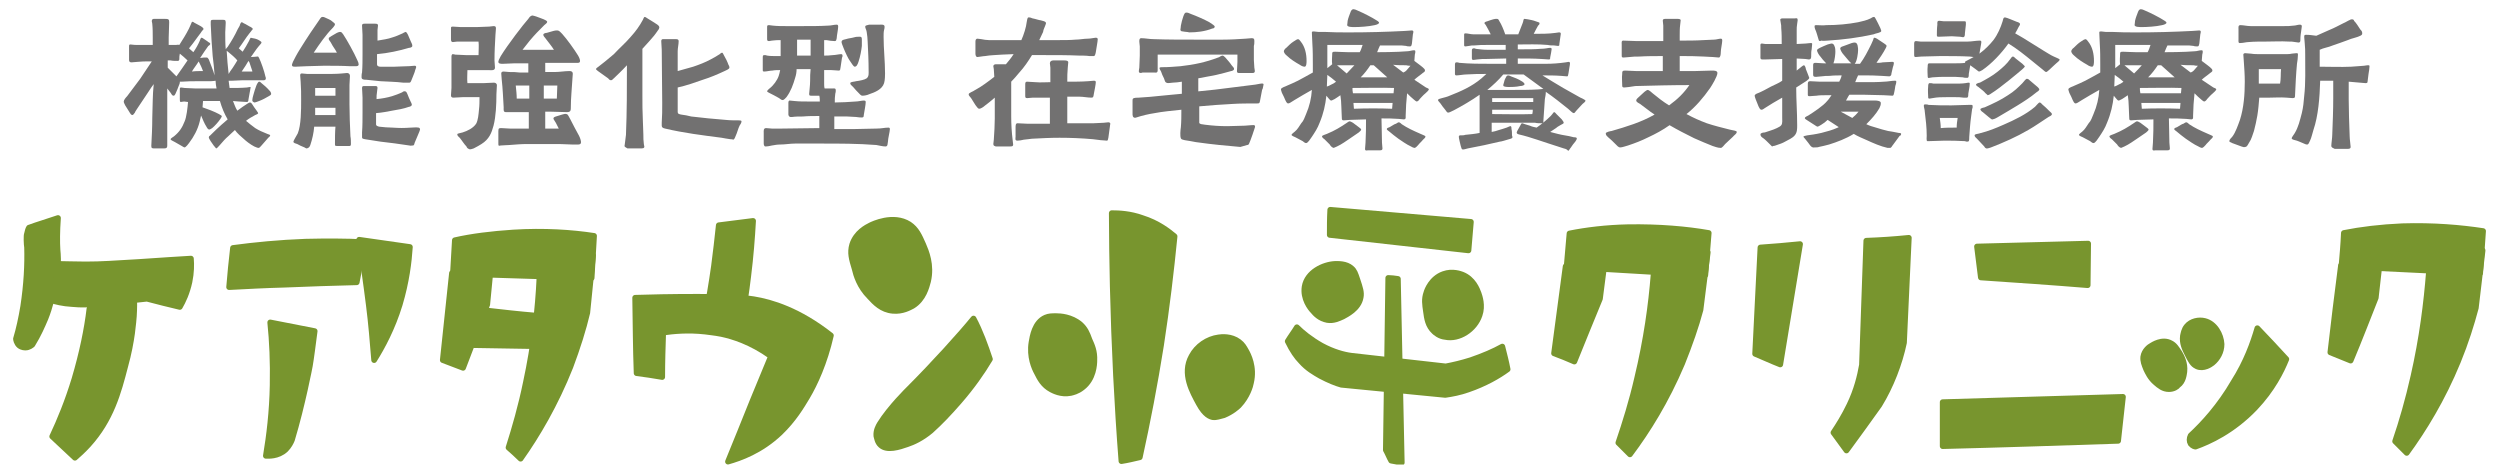
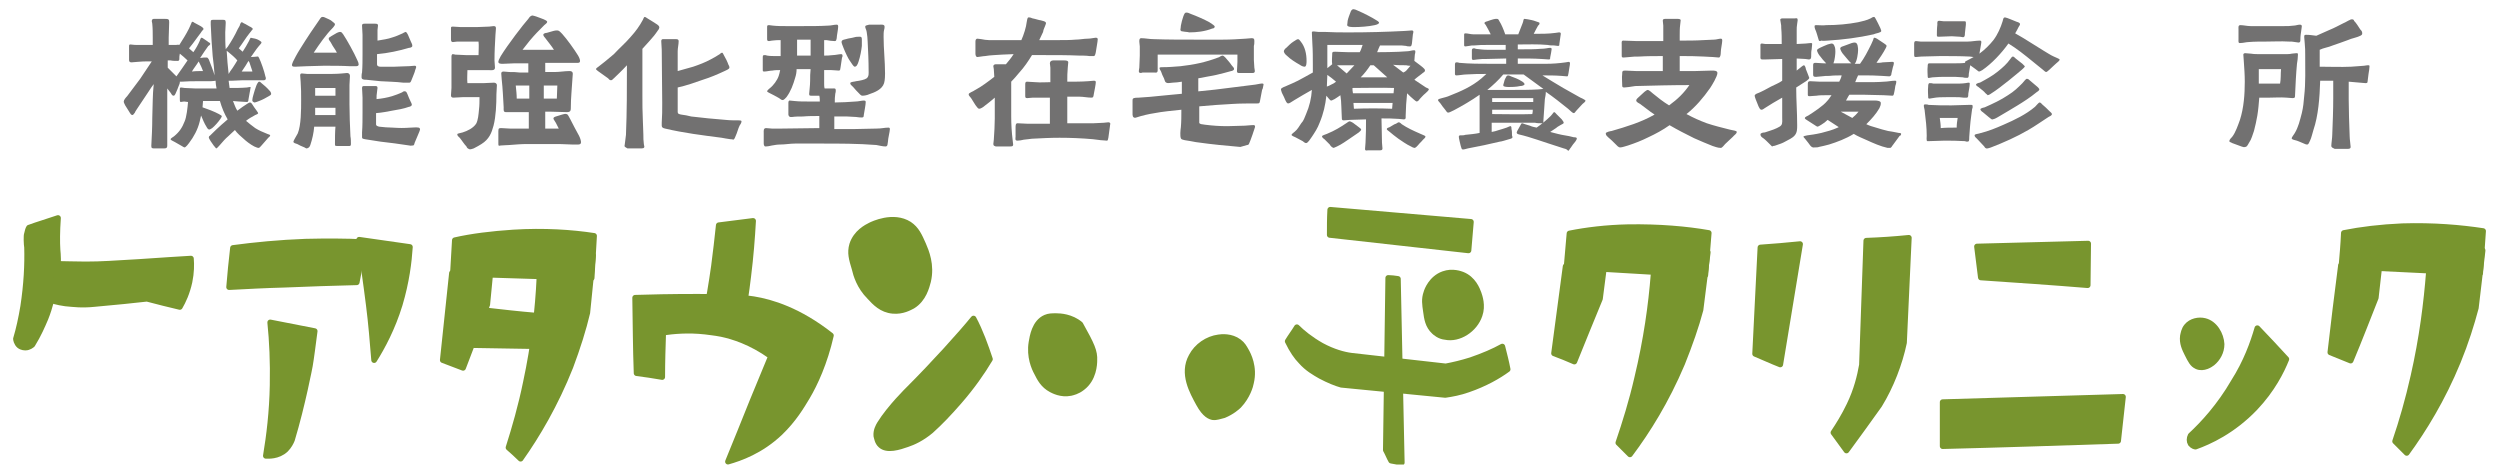
<svg xmlns="http://www.w3.org/2000/svg" version="1.1" id="レイヤー_1" x="0px" y="0px" viewBox="0 0 517.2 96.1" style="enable-background:new 0 0 517.2 96.1;" xml:space="preserve">
  <style type="text/css">
	.st0{fill:#78952E;stroke:#78952E;stroke-width:1.176;stroke-linecap:round;stroke-linejoin:round;stroke-miterlimit:10;}
	.st1{fill:#727171;}
</style>
  <g id="ロゴB_00000166655332372606682130000014674912351156080030_">
    <g id="ロゴ_00000049210926338160495090000004647169101858063262_">
      <g id="ケ_00000137090505546975710570000009327184148538501548_">
        <g>
          <path class="st0" d="M12,45.1c-0.2,2.8-0.2,5-0.1,6.6c0.1,1,0.2,2.5,0,4.6c-0.1,0.6-0.2,1.3-0.5,2.5c-0.6,2.6-1,4.6-2,7.1      c-0.6,1.4-1.4,3.3-2.7,5.4c-0.1,0.1-0.7,0.6-1.4,0.6c-0.2,0-0.8,0-1.3-0.4c-0.6-0.5-0.7-1.3-0.7-1.4c0.6-2,1.1-4.3,1.5-6.7      c0.7-4.6,0.9-8.7,0.8-12.2c-0.1-0.6-0.2-2.5,0-2.9c0.1-0.4,0.2-0.9,0.4-1.2C7.9,46.4,10,45.8,12,45.1z" />
          <path class="st0" d="M10.5,62.1c1,0.3,2.5,0.7,4.4,0.8c2,0.2,3.5,0.1,4.5,0c4.5-0.4,8.4-0.8,11-1.1c2.3,0.6,4.6,1.2,6.8,1.7      c0.7-1.2,1.5-2.9,2-5.2c0.4-1.9,0.4-3.6,0.3-4.8c-2.2,0.1-6,0.4-10.8,0.7c-5.2,0.3-7.6,0.5-11,0.5c-2.4,0-4.4-0.1-5.7-0.1" />
-           <path class="st0" d="M27.5,57.6c0.2,2,0.4,4.7,0.2,7.8c-0.1,1-0.3,5-1.8,10.4c-1.4,5.4-2.9,11-7.6,16.2      c-1.1,1.2-2.1,2.1-2.8,2.7c-1.6-1.5-3.1-2.9-4.7-4.4c1.6-3.4,3.2-7.3,4.6-11.9c1.6-5.4,2.6-10.3,3.1-14.5c0.5-1.7,1-3.4,1.5-5      C22.5,58.5,25,58,27.5,57.6z" />
        </g>
      </g>
      <g id="ア_00000003824801644660362860000000868893138796718490_">
        <g>
          <path class="st0" d="M47.4,59.4c3.8-0.2,7.5-0.4,11.4-0.5c5.1-0.2,10.1-0.4,15-0.5c0.5-2.8,1.1-5.5,1.6-8.3      c-3.8-0.2-7.9-0.2-12.2-0.1c-5.4,0.2-10.5,0.7-15,1.3C47.9,54,47.6,56.7,47.4,59.4z" />
          <path class="st0" d="M84.8,51.1c-0.2,3.1-0.7,7.2-2.1,11.9c-1.5,4.9-3.6,8.8-5.3,11.5c-0.3-3.7-0.6-7.5-1.1-11.4      c-0.6-4.7-1.2-9.2-2-13.5C77.8,50.1,81.3,50.6,84.8,51.1z" />
          <path class="st0" d="M65.1,68.5c-0.4,3-0.7,5.5-1,7.2c0,0-1.5,8-3.7,15.3c0,0,0,0,0,0c-0.2,0.5-0.6,1.3-1.3,2      c-1.6,1.5-3.7,1.3-4.1,1.3c0.7-4.2,1.3-9.1,1.4-14.6c0.1-4.8-0.1-9.1-0.5-13C58.9,67.3,62,67.9,65.1,68.5z" />
        </g>
      </g>
      <g id="ウ_00000125562981162701924080000018140668746475992201_">
        <g>
          <path class="st0" d="M131.4,61.6c3-0.1,7.4-0.2,12.8-0.2c6,0,9.1,0.1,11.7,0.5c3.7,0.6,9.4,2.3,16,7.5c-1.3,5.7-3.3,10-4.9,12.7      c-1.2,2-2.8,4.7-5.6,7.4c-4,3.8-8.3,5.3-10.8,6c1.7-4.2,3.4-8.3,5.1-12.6c1.3-3.1,2.5-6.1,3.8-9.2c-4.2-3-7.9-4.1-10.2-4.6      c-1.5-0.3-2.8-0.4-3.4-0.5c-3.6-0.4-6.6-0.1-8.7,0.2c-0.1,3.1-0.2,6.1-0.2,9.2c-1.8-0.3-3.6-0.6-5.3-0.8      C131.5,72,131.5,66.8,131.4,61.6z" />
          <path class="st0" d="M155.8,45.7c-0.2,3.6-0.5,7.4-1,11.4c-0.4,3.4-0.9,6.7-1.5,9.8c-2.4-0.5-4.9-1-7.3-1.5      c0.6-3.3,1.2-6.7,1.7-10.3c0.4-2.9,0.7-5.8,1-8.5C151.1,46.3,153.4,46,155.8,45.7z" />
        </g>
      </g>
      <g id="ン_00000129163293012158844650000000063762374764856977_">
        <path class="st0" d="M184.7,64.3c-2.3-0.2-3.7-1.7-4.8-2.9c-2.1-2.1-2.8-4.5-3.1-5.8c-0.6-2-1-3.3-0.5-5c0.8-2.5,3-3.6,3.8-4     c0.4-0.2,4.7-2.3,8-0.2c1.5,1,2.1,2.4,2.9,4.2c0.6,1.4,1.8,4.2,1,7.6c-0.3,1.1-0.9,3.7-3.2,5.1C188.2,63.6,186.7,64.5,184.7,64.3     z" />
        <path class="st0" d="M204.8,74.3c-1.6,2.7-3.7,5.7-6.4,8.8c-2,2.3-3.9,4.3-5.8,6c-1.9,1.6-3.7,2.4-4.9,2.8     c-1.7,0.6-4.2,1.4-5.5,0.2c-0.7-0.6-0.8-1.6-0.9-1.9c-0.1-1.1,0.4-2,0.7-2.5c2.1-3.4,6-7.2,6-7.2c5.2-5.2,10.8-11.4,13.4-14.6     C202.8,68.5,203.9,71.6,204.8,74.3z" />
      </g>
      <g id="小_00000071522728763490293160000014764759621708749212_">
        <g>
-           <path class="st0" d="M226.4,74.6c0,0.7-0.1,3.8-2.5,5.6c-1,0.8-2,1-2.4,1.1c-2,0.4-3.6-0.5-4-0.7c-1.7-0.9-2.4-2.3-3-3.5      c-0.5-0.9-1.6-3.3-1.1-6.3c0.2-1.1,0.6-4.1,2.9-5.1c0.7-0.3,1.3-0.3,2.2-0.3c0.8,0,3.1,0.1,5,1.7c1,0.9,1.4,1.8,1.9,3.2      C225.9,71.4,226.5,72.7,226.4,74.6z" />
+           <path class="st0" d="M226.4,74.6c0,0.7-0.1,3.8-2.5,5.6c-1,0.8-2,1-2.4,1.1c-2,0.4-3.6-0.5-4-0.7c-1.7-0.9-2.4-2.3-3-3.5      c-0.5-0.9-1.6-3.3-1.1-6.3c0.2-1.1,0.6-4.1,2.9-5.1c0.7-0.3,1.3-0.3,2.2-0.3c0.8,0,3.1,0.1,5,1.7C225.9,71.4,226.5,72.7,226.4,74.6z" />
          <path class="st0" d="M250.9,86.3c-0.5-0.1-1.6-0.4-2.9-2.8c-1.3-2.4-3.5-6.2-1.5-9.8c1.1-2.1,3.3-3.6,5.6-3.9      c0.6-0.1,2.6-0.3,4.2,0.9c0.8,0.6,1.1,1.2,1.5,1.9c0.4,0.7,1.8,3.3,1,6.6c-0.1,0.6-0.7,2.8-2.5,4.7c-0.3,0.3-1.4,1.3-3.1,2      C252.3,86.1,251.7,86.4,250.9,86.3z" />
-           <path class="st0" d="M243,48.9c-0.7,7.1-1.6,14.7-2.8,22.5c-1.3,8.2-2.8,15.9-4.4,23.2c-1.3,0.3-2.5,0.6-3.8,0.8      c-0.9-11.6-1.5-23.7-1.8-36.2c-0.1-5.1-0.2-10.1-0.2-15.1c1.5,0,3.8,0.1,6.3,1C239.5,46.1,241.7,47.8,243,48.9z" />
        </g>
      </g>
      <g id="平_00000069356524084074979770000004430762865454321825_">
-         <path class="st0" d="M274.6,66.2c-1.6-0.3-2.5-1.3-3-1.9c-0.5-0.5-2.1-2.5-1.7-5c0.5-3,3.9-4.6,6.3-4.7c0.6,0,2.3-0.1,3.4,0.9     c0.6,0.5,0.8,1.1,1.2,2.3c0.6,1.8,0.9,2.7,0.7,3.7c-0.4,2.4-3,3.6-3.7,4C276.9,65.9,275.9,66.4,274.6,66.2z" />
        <path class="st0" d="M296.7,68.6c-1.3-1.2-1.5-2.7-1.7-4.2c-0.2-1.4-0.4-2.5,0.1-3.9c0.1-0.4,1-2.9,3.5-3.8     c1.9-0.7,3.6,0,3.9,0.1c2.3,0.9,3.1,3.1,3.4,3.9c0.2,0.6,0.9,2.5,0.2,4.5c-1,3-4.3,5.1-7.1,4.5C297.8,69.6,296.9,68.8,296.7,68.6     z" />
        <path class="st0" d="M289.2,57.7c0.3,12.7,0.5,25.3,0.8,38c-0.7-0.1-1.5-0.3-2.2-0.4c-0.4-0.7-0.7-1.5-1.1-2.2     c0.2-11.9,0.3-23.7,0.5-35.6C287.8,57.5,288.5,57.6,289.2,57.7z" />
        <path class="st0" d="M304.3,45.9c-0.2,2-0.3,3.9-0.5,5.9c-9.6-1.1-19.1-2.1-28.7-3.2c0-1.7,0-3.5,0.1-5.2     C284.9,44.2,294.6,45.1,304.3,45.9z" />
        <path class="st0" d="M310.8,71.7c0.4,1.6,0.8,3.1,1.1,4.7c-1.9,1.4-4.7,3-8.2,4.2c-1.7,0.6-3.3,0.9-4.7,1.1     c-7.2-0.7-14.3-1.4-21.5-2.1c-1.1-0.3-2.6-0.9-4.3-1.8c-1.2-0.7-2.7-1.5-4.1-3.1c-0.8-0.8-1.8-2.2-2.7-4.1c0.6-1,1.3-1.9,1.9-2.9     c1.1,1.1,2.8,2.5,5.1,3.8c2.4,1.3,4.6,1.9,6.2,2.1c6.5,0.7,13,1.5,19.5,2.2c1.6-0.3,3.3-0.7,5.2-1.3     C306.9,73.6,309,72.7,310.8,71.7z" />
      </g>
      <g>
        <g id="ク_00000181084743733905765300000003137506356666017457_">
          <path class="st0" d="M324.1,55.2c9.6,0.6,19.1,1.1,28.7,1.7c0.2-2.9,0.5-5.8,0.7-8.7c-4.6-0.8-10.2-1.3-16.7-1.2      c-4.5,0.1-8.6,0.6-12.1,1.3C324.5,50.6,324.3,52.9,324.1,55.2z" />
          <path class="st0" d="M331.8,55.6c-0.3,2.1-0.5,4.1-0.8,6.2c-1.8,4.3-3.5,8.6-5.3,13c-1.4-0.6-2.8-1.2-4.2-1.7      c0.8-6,1.6-12,2.4-18C326.6,55.2,329.2,55.4,331.8,55.6z" />
          <path class="st0" d="M353.3,52.2c-0.5,4-1,7.9-1.5,11.9c-0.9,3.4-2.2,7.1-3.8,11.1c-3.3,7.8-7.2,14-10.8,18.8      c-0.8-0.8-1.6-1.6-2.4-2.4c1.4-4.1,2.8-8.6,3.9-13.4c1.9-7.9,2.9-15.1,3.4-21.5c0.3-1.4,0.6-2.9,0.9-4.3      c1.2-0.3,2.8-0.6,4.7-0.7C349.9,51.5,351.9,51.8,353.3,52.2z" />
        </g>
      </g>
      <g id="タ_00000155139131839628117010000015723735082176488892_">
        <g id="タ_00000031914194688962867670000000303828324733603754_">
          <g>
            <path class="st0" d="M93.7,56.6c9.6,0.3,19.2,0.6,28.7,0.9c0.2-2.9,0.3-5.8,0.5-8.7c-4.6-0.7-10.3-1.1-16.7-0.7       c-4.5,0.3-8.6,0.8-12.1,1.6C94,52,93.8,54.3,93.7,56.6z" />
            <path class="st0" d="M100.3,64.2c-0.7,2.4-1.4,4.8-2.2,7.2c4,0.1,7.9,0.1,11.9,0.2c0.3-2.1,0.6-4.2,0.9-6.3       C107.3,65,103.8,64.6,100.3,64.2z" />
            <path class="st0" d="M101.4,56.8c-0.2,2.1-0.4,4.1-0.6,6.2c-1.7,4.4-3.3,8.7-5,13.1c-1.4-0.5-2.8-1.1-4.2-1.6       c0.6-6,1.3-12,1.9-18C96.1,56.6,98.8,56.7,101.4,56.8z" />
            <path class="st0" d="M122.7,52.8c-0.4,4-0.8,8-1.2,11.9c-0.8,3.4-2,7.2-3.5,11.2c-3.1,7.8-6.9,14.2-10.3,19       c-0.8-0.8-1.7-1.6-2.5-2.3c1.3-4.1,2.6-8.6,3.6-13.5c1.7-7.9,2.5-15.2,2.8-21.6c0.3-1.4,0.5-2.9,0.8-4.3       c1.2-0.4,2.8-0.7,4.7-0.8C119.4,52.3,121.3,52.5,122.7,52.8z" />
          </g>
        </g>
      </g>
      <g id="ニ_00000043414763406930780490000006459428181506665860_">
        <g id="ニ_00000116200023194031192410000015211464219422729361_">
          <path class="st0" d="M401.9,92.3c0-3,0-6.1,0-9.1c12.4-0.4,24.9-0.7,37.3-1.1c-0.3,3-0.7,6.1-1,9.1      C426.1,91.6,414,92,401.9,92.3z" />
          <path class="st0" d="M409.8,57.4c-0.3-2.1-0.5-4.3-0.8-6.4c7.7-0.2,15.4-0.4,23-0.6c0,2.9-0.1,5.7-0.1,8.6      C424.6,58.4,417.2,57.9,409.8,57.4z" />
        </g>
      </g>
      <g id="リ_00000048477163661023781150000010207731278135322014_">
        <g>
          <path class="st0" d="M364.2,51.2c-0.4,7.3-0.7,14.6-1.1,22c1.7,0.7,3.4,1.5,5.2,2.2c1.4-8.3,2.7-16.6,4.1-24.9      C369.6,50.8,366.9,51,364.2,51.2z" />
          <path class="st0" d="M386.1,49.8c-0.3,8.6-0.6,17.1-0.9,25.7c-0.4,2.3-1.1,5.2-2.6,8.3c-1.1,2.3-2.3,4.2-3.3,5.7      c0.9,1.2,1.8,2.5,2.7,3.7c2.3-3.1,4.5-6.2,6.8-9.4c2.4-3.9,4.2-8.6,5.1-12.9c0.3-7.2,0.7-14.5,1-21.7      C391.9,49.5,389,49.7,386.1,49.8z" />
        </g>
      </g>
      <g id="ツ_00000145027540580166045510000007672399184739642519_">
        <g>
-           <path class="st0" d="M448.7,80.5c-1.2,0-2-0.7-2.7-1.3c-1.2-1-1.7-2.2-2-2.8c-0.4-1-0.7-1.7-0.6-2.6c0.2-1.3,1.3-2.1,1.7-2.3      c0.2-0.1,2.2-1.5,4-0.5c0.8,0.4,1.2,1.1,1.8,2c0.4,0.7,1.2,2.1,1,3.9c-0.1,0.6-0.2,2-1.3,2.8C450.4,80,449.7,80.5,448.7,80.5z" />
          <path class="st0" d="M454.5,75.8c-0.9-0.4-1.3-1.2-2-2.6c-0.5-1-1.1-2.2-0.9-3.7c0.1-0.4,0.2-1.3,0.8-2c0.9-1.1,2.5-1.4,3.7-1.1      c2.1,0.5,3.4,2.8,3.5,4.8c0,1.6-0.8,3-1.9,3.9C457.3,75.4,455.9,76.4,454.5,75.8z" />
          <path class="st0" d="M467,67.9c2,2.1,4,4.2,6,6.4c-1,2.5-2.9,6.3-6.5,10.1c-4.6,4.8-9.5,7-12.3,8c-0.1,0-0.6-0.1-1-0.6      c-0.3-0.5-0.3-1.1,0-1.7c2.6-2.4,6-6.1,8.9-11.1C464.7,74.9,466.1,71,467,67.9z" />
        </g>
      </g>
      <g id="ク_00000052799453915489109670000010893271389554487430_">
        <g id="ク_00000119118101306432900790000010980330945279744146_">
          <path class="st0" d="M484.4,55.1c9.6,0.5,19.1,0.9,28.7,1.4c0.2-2.9,0.4-5.8,0.6-8.7c-4.6-0.7-10.3-1.2-16.7-1      c-4.5,0.2-8.6,0.7-12.1,1.4C484.8,50.5,484.6,52.8,484.4,55.1z" />
          <path class="st0" d="M492.2,55.4c-0.2,2.1-0.5,4.1-0.7,6.2c-1.7,4.3-3.4,8.7-5.2,13c-1.4-0.6-2.8-1.1-4.2-1.7      c0.7-6,1.4-12,2.2-18C486.9,55.1,489.5,55.3,492.2,55.4z" />
          <path class="st0" d="M513.6,51.8c-0.5,4-0.9,8-1.4,11.9c-0.9,3.4-2.1,7.2-3.7,11.1c-3.2,7.8-7.1,14.1-10.6,18.9      c-0.8-0.8-1.6-1.6-2.4-2.4c1.4-4.1,2.7-8.6,3.8-13.5c1.8-7.9,2.7-15.2,3.2-21.6c0.3-1.4,0.6-2.9,0.9-4.3      c1.2-0.3,2.8-0.7,4.7-0.7C510.2,51.2,512.2,51.4,513.6,51.8z" />
        </g>
      </g>
    </g>
    <g>
      <g>
        <path class="st1" d="M44.2,30.1c-0.1-0.2-0.6-0.8-0.8-1.2c-0.1-0.2-0.2-0.3-0.2-0.5c0-0.1,0.1-0.3,0.2-0.3     c0.4-0.4,1.9-1.9,3.7-3.4c-0.7-1.2-1.2-2.4-1.6-3.8c-1.2,0-2.4,0-3.5,0c0,0.4-0.1,0.9-0.1,1.3c0.9,0.3,2.5,0.9,3.4,1.4     c0.4,0.2,0.6,0.4,0.6,0.4c0,0.1-0.1,0.3-0.3,0.6c-0.4,0.6-1.2,1.5-1.7,1.9c-0.3,0.2-0.5,0.3-0.6,0.3c-0.2,0-0.4-0.2-0.6-0.6     c-0.4-0.6-0.8-1.6-1.1-2.3c-0.1,0.4-0.2,0.9-0.3,1.3c-0.4,1.6-1.2,3.1-2.2,4.4c-0.1,0.1-0.3,0.4-0.4,0.5     c-0.2,0.2-0.4,0.4-0.5,0.4c-0.1,0-0.3-0.1-0.6-0.3l-1.4-0.8c-0.5-0.3-0.9-0.4-0.9-0.6c0-0.2,0.6-0.5,0.7-0.6     c1.1-0.9,1.7-1.8,2.2-3.1c0.4-0.9,0.6-2.8,0.7-4L38.1,21c-0.2,0-0.6,0.1-0.7,0.1c-0.2,0-0.2-0.3-0.2-0.6v-1.9     c0-0.4,0-0.5,0.3-0.5c0.2,0,0.5,0.1,0.7,0.1c0.7,0,1.5,0.1,2.2,0.1h4.4c-0.1-0.5-0.2-1.1-0.2-1.6c-0.1,0-0.5,0.1-1,0.1     c-0.8,0-1.6,0-2.7,0c-1.1,0-2,0-3.4,0.1h-0.3c0,0.1,0,0.2,0,0.2c0,0.1-0.1,0.4-0.2,0.6c-0.2,0.6-0.4,1-0.7,1.7     c-0.1,0.2-0.2,0.4-0.4,0.4c-0.3,0-0.4-0.3-0.6-0.6c-0.2-0.3-0.5-0.6-0.7-0.9c0,2,0,4.1,0,6.2v5.6c0,0.4-0.1,0.6-0.6,0.6h-2     c-0.5,0-0.7,0-0.7-0.5c0.1-2,0.2-3.8,0.2-5.8c0-1.3,0.1-2.6,0.1-3.8c0-0.9,0.1-2.1,0.2-3.2c-0.4,0.5-0.7,1-1.1,1.6l-2.4,3.6     c-0.1,0.2-0.3,0.4-0.4,0.7c-0.2,0.3-0.4,0.5-0.5,0.5c-0.3,0-0.4-0.3-0.5-0.4c-0.2-0.3-0.6-1-1-1.6c-0.2-0.4-0.3-0.6-0.3-0.8     c0-0.3,0.4-0.8,0.7-1.1c0.9-1.2,1.8-2.4,2.7-3.6c0.8-1.2,1.6-2.4,2.4-3.6h-0.5c-0.9,0-1.6,0-2.5,0.1c-0.4,0-0.8,0.1-1.2,0.1     c-0.4,0-0.5-0.2-0.5-0.5V9.7c0-0.4,0-0.5,0.3-0.5c1,0.1,0.6,0.1,2,0.1c0.8,0,1.5,0,2.6,0V7.8c0-0.9,0-1.9-0.1-2.9     c0-0.2-0.1-0.4-0.1-0.5c0-0.4,0.2-0.5,0.5-0.5h2.1C34.9,3.9,35,4,35,4.6c0,1.1-0.1,2.2-0.1,3.2c0,0.5,0,1,0,1.5c0.5,0,1,0,1.5,0     c0.2,0,0.4-0.1,0.7,0c0.7-1.1,1.4-2.2,2-3.4l0.4-0.9c0.1-0.3,0.2-0.5,0.3-0.5s0.3,0.1,0.4,0.2c0.5,0.3,1.4,0.7,1.6,0.9     c0.1,0.1,0.3,0.2,0.3,0.4c0,0.1-0.1,0.2-0.3,0.4c-0.2,0.3-0.4,0.6-0.8,1.1c-0.7,1-1.7,2.3-1.9,2.5c0.3,0.3,0.6,0.5,0.9,0.8     c0.5-0.7,1-1.6,1.3-2.3c0.1-0.2,0.2-0.7,0.4-0.7c0.1,0,0.3,0.1,0.4,0.2c0.4,0.3,0.8,0.5,1,0.7c0.2,0.1,0.4,0.2,0.4,0.4     c0,0.1-0.3,0.4-0.4,0.4c-0.6,0.8-1.1,1.6-1.7,2.5l0.8-0.1c0.3,0,0.5,0,0.6,0c0.2,0,0.3,0.3,0.4,0.4c0.2,0.6,0.9,2.2,1.2,3.3     c-0.1-1.3-0.2-2.6-0.4-4c-0.2-2.2-0.3-4.4-0.4-6.5c0-0.2,0-0.4,0-0.6c0-0.4,0.2-0.4,0.6-0.4h1.9c0.4,0,0.6,0,0.6,0.6     c0,0.7-0.1,1.3-0.1,2c0,1.2,0,2.4,0.1,3.5c0.1-0.2,0.3-0.4,0.4-0.5c0.8-1.2,1.5-2.4,2.1-3.7c0.1-0.1,0.2-0.4,0.4-0.7     c0-0.1,0.2-0.7,0.4-0.7c0.1,0,0.3,0.1,0.4,0.2c0.5,0.2,1.2,0.7,1.5,0.8c0.2,0.1,0.4,0.3,0.4,0.4c0,0.1-0.2,0.2-0.3,0.4l-0.4,0.5     c-0.8,1-1.3,1.9-2.2,3.1l0.8,0.7c0.5-0.8,0.9-1.4,1.3-2.2c0.1-0.2,0.3-0.7,0.4-0.7c0.1,0,0.2,0.1,0.4,0.1C53,8,53.4,8.2,53.7,8.4     c0.1,0.1,0.4,0.2,0.4,0.4c0,0.2-0.4,0.5-1,1.3l-1.2,1.7c0.5,0,1.2-0.1,1.3-0.1c0.1,0,0.1,0,0.2,0c0,0,0.1,0.1,0.2,0.3     c0.4,0.8,1.1,2.8,1.3,3.8c0.1,0.2,0.1,0.4,0.1,0.4c0,0.3-0.2,0.4-0.4,0.4l-2.7,0c-1.4,0-2.4,0-3.9,0.1c-0.2,0-0.4,0-0.7,0     c0.1,0.5,0.1,1,0.2,1.5c1.2,0,2.4,0,3.6-0.1c0.1,0,0.4-0.1,0.6-0.1c0.2,0,0.2,0.2,0.1,0.3c0,0.3-0.3,1.5-0.4,2.3     c0,0.3-0.1,0.5-0.3,0.5c-0.4,0-1.2-0.1-1.7-0.1l-1.2-0.1c0.3,0.7,0.5,1.4,0.9,2c0.8-0.6,1.5-1.1,2-1.4c0.3-0.2,0.5-0.3,0.6-0.3     c0.3,0,0.4,0.3,0.5,0.4c0.1,0.2,0.6,0.9,0.9,1.3c0.1,0.2,0.3,0.4,0.3,0.5c0,0.2-0.4,0.3-0.6,0.4c-0.7,0.4-1.3,0.7-1.9,1.2     c0.6,0.5,1.2,1,1.9,1.5c0.8,0.5,1.5,0.8,2.5,1.2c0.3,0.1,0.6,0.2,0.6,0.3c0,0.2-0.3,0.4-0.4,0.5c-0.5,0.6-0.9,1-1.4,1.6     c-0.2,0.2-0.4,0.5-0.6,0.5c-0.3,0-0.6-0.2-0.9-0.3c-0.8-0.4-1.8-1.2-2.1-1.5c-0.7-0.6-1.4-1.2-1.9-1.9c-0.4,0.4-0.9,0.8-1.4,1.3     c-0.6,0.5-1.1,1.1-1.8,1.9c-0.4,0.4-0.5,0.6-0.7,0.6C44.6,30.6,44.4,30.3,44.2,30.1z M37.7,14.1l1.1-1.6c-0.5-0.5-1.1-1-1.6-1.4     c-0.1,0.4-0.1,0.8-0.1,1.1c0,0.3-0.1,0.4-0.4,0.4c-0.4,0-1,0-1.4-0.1c-0.2,0-0.4,0-0.6,0V14c0.6,0.6,1.2,1.2,1.8,1.8     C36.9,15.2,37.3,14.7,37.7,14.1z M42,14.7c-0.2-0.6-0.5-1.2-0.8-1.8c0,0-0.1-0.1-0.1-0.2c-0.4,0.7-1,1.4-1.4,2.1     C40.4,14.7,41.2,14.7,42,14.7z M48.1,14.1c0.4-0.6,0.7-1.1,1-1.6c-0.5-0.6-1.1-1.1-1.7-1.6l-0.5-0.4c0.1,1.6,0.2,3.2,0.4,4.8     C47.5,14.9,47.8,14.5,48.1,14.1z M52.2,14.7c-0.2-0.6-0.4-1.2-0.6-1.8l-0.2-0.3l-0.6,1c-0.3,0.4-0.5,0.8-0.8,1.2H52.2z      M52.2,20.7c0-0.3,0.1-0.6,0.2-1c0.2-0.7,0.4-1.4,0.6-1.9c0.1-0.3,0.4-0.9,0.6-0.9c0.2,0,0.3,0.1,0.5,0.3c0.6,0.5,1,0.8,1.8,1.7     c0.1,0.1,0.2,0.4,0.2,0.5c0,0.3-0.4,0.4-0.5,0.5c-0.7,0.4-1.2,0.7-2,1c-0.3,0.1-0.7,0.3-1,0.3C52.2,21,52.2,20.9,52.2,20.7z" />
        <path class="st1" d="M60.4,13.4c0-0.1,0.1-0.3,0.2-0.6c0.3-0.6,0.8-1.6,1.5-2.7c1.3-2.1,3.1-4.8,3.9-5.9c0.2-0.3,0.4-0.7,0.7-0.7     c0.4,0,0.4,0.1,0.7,0.2c0.4,0.2,1,0.4,1.3,0.7C69,4.7,69.2,4.7,69.3,5c0,0.3-0.3,0.5-0.4,0.7c-1.5,1.5-2.8,3.4-4,5.2     c1.5,0,3.2,0,4.8,0c-0.4-0.8-0.8-1.2-1.2-2c-0.2-0.4-0.5-0.6-0.5-0.9c0-0.3,0.3-0.3,0.5-0.5c0.4-0.2,0.8-0.5,1.2-0.7     c0.3-0.1,0.4-0.2,0.7-0.2c0.3,0,0.4,0.3,0.6,0.5c0.8,1.2,2.3,3.9,2.9,5.3c0.2,0.4,0.3,0.7,0.3,0.9c0,0.4-0.4,0.4-0.7,0.4     c-0.3,0-0.6,0-1,0c-1.8-0.1-3.7-0.1-5.5-0.1c-1.2,0-2.4,0.1-3.6,0.1c-0.8,0-1.5,0.1-2.3,0.1C60.7,13.8,60.4,13.8,60.4,13.4z      M63,30.5c-0.5-0.2-1.2-0.5-1.5-0.7c-0.3-0.1-0.8-0.2-0.8-0.5c0-0.2,0.7-1.3,0.9-1.7c0.7-1.7,0.7-4.9,0.7-6.9     c0-1.3,0-2.5-0.1-3.8c0-0.4-0.1-0.9-0.1-1.3c0-0.4,0.2-0.4,0.4-0.4c0.4,0,0.7,0.1,1.1,0.1c0.7,0,2.8,0,3.5,0c1.2,0,2.6,0,3.6-0.1     c0.4,0,0.7-0.1,1.1-0.1c0.3,0,0.6,0.2,0.6,0.6c0,0.6-0.1,1.2-0.1,1.9v4c0,2,0.1,4.5,0.2,6.6c0.1,0.5,0.1,1.1,0.1,1.6     c0,0.5-0.3,0.4-0.6,0.4h-2.2c-0.5,0-0.5,0-0.5-0.5c0-1,0-2.4,0.1-3.5H65c-0.1,1.3-0.4,2.6-0.8,3.8c-0.1,0.3-0.3,0.6-0.5,0.6     C63.5,30.8,63.3,30.7,63,30.5z M69.4,23.8v-1.5l-4.2,0c0,0.5,0,1,0,1.5H69.4z M69.4,19.7c0-0.5,0-1.1,0-1.5c-1.4,0-2.8,0-4.2,0     v1.6H69.4z M78.7,29.3c-1.4-0.2-2.6-0.4-3.2-0.5c-0.4-0.1-0.6-0.1-0.6-0.4c0-0.3,0-0.7,0-1c0.1-1.3,0.1-2.9,0.1-4.2v-3     c0-0.7-0.1-1.4-0.1-2c0-0.4,0.2-0.4,0.5-0.4h2.1c0.4,0,0.6,0,0.6,0.4c0,0.2-0.1,0.5-0.1,0.8c-0.1,0.5-0.1,1-0.1,1.5     c1.1-0.1,2.2-0.3,3.2-0.6c0.7-0.2,1.4-0.5,2.1-0.8c0.1-0.1,0.4-0.3,0.6-0.2c0.3,0,0.4,0.4,0.5,0.6c0.2,0.5,0.4,1,0.6,1.4     c0.2,0.4,0.3,0.6,0.3,0.8c0,0.2-0.4,0.4-0.6,0.4c-1.1,0.4-2.3,0.6-3.5,0.8c-1.1,0.2-2,0.4-3.3,0.5c0,0.8,0,1.5,0,2.3     c0,0.4,0.4,0.4,0.6,0.5c0.9,0.1,1.9,0.2,2.8,0.2c1.6,0.1,2.2,0.1,3.8,0c0.5,0,1.1-0.1,1.6,0c0.1,0,0.3,0.1,0.3,0.4     c0,0.2-0.7,1.7-1.1,2.7c-0.1,0.3-0.1,0.6-0.4,0.6c-0.4,0-0.3,0.1-0.7,0C82.2,29.7,81.1,29.6,78.7,29.3z M78.7,16.8     c-1-0.1-1.9-0.2-2.9-0.3c-0.4,0-1,0-1-0.5c0-0.3,0-0.7,0.1-1c0.1-1.3,0.1-2.6,0.1-3.9V7.2c0-0.7-0.1-1.2-0.1-1.9     c0-0.4,0.3-0.4,0.6-0.4l2,0c0.4,0,0.7,0,0.7,0.4c0,0.3-0.1,0.6-0.1,0.9c0,0.7,0,1.5,0,2.2c1.1-0.2,2.1-0.3,3.2-0.7     c0.7-0.2,1.3-0.5,2-0.8c0.1-0.1,0.4-0.2,0.6-0.3c0.2,0,0.4,0.4,0.5,0.6c0.2,0.5,0.4,0.9,0.6,1.4c0.2,0.4,0.3,0.6,0.3,0.9     c0,0.3-0.5,0.4-0.7,0.4c-2,0.6-4.3,1.1-6.6,1.3v2.1c0,0.4,0.4,0.5,0.7,0.5h2.9c0.8,0,1.7-0.1,2.7-0.1c0.7,0,1-0.1,1.5-0.1     c0.2,0,0.3,0.1,0.3,0.3c0,0.1-0.1,0.3-0.2,0.6c-0.1,0.5-0.4,1.1-0.7,1.9c-0.1,0.2-0.2,0.7-0.5,0.7c-0.3,0-0.9,0-1.3,0     C81.8,16.9,80.2,16.9,78.7,16.8z" />
        <path class="st1" d="M96.5,30.3c-0.5-0.5-0.9-1.2-1.4-1.8c-0.2-0.2-0.5-0.4-0.5-0.7c0-0.2,0.4-0.2,1.1-0.4c1-0.3,2.2-0.9,2.8-1.8     c0.4-0.7,0.5-1.9,0.6-3c0.1-0.8,0.1-1.7,0.1-2.5h-3.5c-0.6,0-1.2,0.1-1.9,0.1c-0.4,0-0.5-0.2-0.5-0.5c0-0.5,0.1-1,0.1-1.5     c0-1.5,0-3,0-4.5c0-0.6,0-1.2,0-1.9c0-0.2,0-0.6,0.3-0.6c0.2,0,0.4,0.1,0.5,0.1c0.7,0,1.5,0.1,2.2,0.1c0.9,0,1.8,0,2.6,0     c0-1,0.1-1.9,0-2.8c-1.4,0-3,0-4.4,0c-0.2,0-0.7,0.1-0.9,0.1c-0.4,0-0.4-0.4-0.4-0.6c0-0.8,0-2,0-2.2c0-0.3,0-0.4,0.4-0.4     c0.5,0,1.1,0.1,1.6,0.1h3.3c0.9,0,1.8-0.1,2.6-0.1c0.3,0,0.6-0.1,0.9-0.1c0.4,0,0.5,0.1,0.5,0.5c0,0.4-0.1,0.9-0.1,1.3     c-0.1,1.8-0.2,3.5-0.2,5.3c0,0.5,0.1,1,0.1,1.5c0,0.7-0.9,0.5-1.4,0.5c-1.5,0-2.8,0-4.3,0c0,0.9-0.1,1.8,0,2.7h3.3     c0.7,0,1.4-0.1,2.2-0.1c0.3,0,0.6,0.2,0.6,0.5c0,0.6-0.1,1.3-0.1,1.9c0,2-0.1,4.6-0.6,6.5c-0.4,1.5-0.9,2.8-2.5,3.8     c-0.3,0.2-1,0.6-1.6,0.9c-0.3,0.1-0.6,0.2-0.8,0.2C96.6,30.7,96.6,30.5,96.5,30.3z M103.1,29.6v-2.5c0-0.6,0.2-0.6,0.6-0.6     c0.6,0,1.2,0.1,1.8,0.1c1.3,0,2.6,0,3.9,0v-3.4h-1.3c-0.7,0-1.5,0-2.3,0c-0.3,0-0.7,0-1.1,0c-0.6,0-0.5-0.4-0.5-1     c-0.1-1.7-0.2-4-0.4-5.7c0-0.4-0.1-0.9-0.1-1.3c0-0.3,0.2-0.4,0.5-0.4c0.4,0,0.8,0.1,1.2,0.1c0.7,0,1.4,0,2.1,0.1h1.8l0-1.9     c-1,0-1.9,0-2.9,0c-0.8,0-1.6,0.1-2.4,0.1c-0.3,0-0.9,0-0.9-0.4c0-0.2,0.2-0.7,0.5-1.2c1.4-2.3,4.7-6.6,5.7-7.7     c0.2-0.3,0.4-0.6,0.8-0.7c0.2,0,0.4,0.1,0.8,0.2c0.6,0.2,1.3,0.5,1.6,0.6c0.2,0.1,0.7,0.3,0.7,0.5c0,0.3-0.4,0.5-0.6,0.7     c-1.2,1.2-1.9,1.9-3,3.2c-0.5,0.6-1,1.3-1.5,1.9c2.1,0,4.4,0,6.5,0c-0.5-0.8-1.1-1.5-1.7-2.3c-0.1-0.2-0.5-0.5-0.5-0.8     c0-0.3,0.5-0.4,0.7-0.4l1.4-0.4c0.3-0.1,0.5-0.1,0.8-0.1c0.4,0,0.7,0.4,1,0.7c1,1.1,2.5,3.2,3.3,4.5c0.3,0.5,0.4,0.9,0.4,1.1     c0,0.5-0.5,0.4-0.8,0.4c-0.4,0-0.8,0-1.2,0c-0.8,0-1.6,0-2.4,0c-0.9,0-1.9,0-2.8,0l0,1.9h1.9c1.1,0,2.1-0.2,3.1-0.2     c0.4,0,0.7,0.1,0.7,0.6c0,0.4-0.1,0.9-0.1,1.4c-0.1,1.8-0.3,3.6-0.3,5.4c0,0.7,0,1.1-0.8,1.1c-1.2,0-2.3-0.1-3.5-0.1h-1v3.5     c0.9,0,1.9,0,2.8,0c-0.3-0.5-0.5-1.1-0.8-1.5c-0.2-0.4-0.3-0.4-0.3-0.6c0-0.2,0.2-0.3,0.5-0.4l1.3-0.4c0.4-0.1,0.6-0.2,0.9-0.1     c0.3,0,0.5,0.6,0.8,1.1c0.5,1,1.3,2.5,1.8,3.4c0.3,0.6,0.4,1.1,0.4,1.3c0,0.5-0.4,0.5-0.7,0.5c-0.4,0-0.7,0-1.1,0     c-1.6-0.1-3-0.1-4.6-0.1h-4.8c-1.2,0-2.3,0.1-3.6,0.2c-0.5,0-1.5,0.1-1.8,0.1C103.1,30.2,103.1,30.2,103.1,29.6z M109.5,20.4     v-2.7l-2.8,0c0.1,1,0.2,1.8,0.2,2.7H109.5z M115.2,20.4c0-0.9,0.1-1.9,0.1-2.7c-1,0-1.9,0-2.8,0v2.7H115.2z" />
        <path class="st1" d="M129.2,30.2c0-0.2,0.1-0.4,0.1-0.7c0.1-0.5,0.1-1.1,0.2-1.6c0.2-4.8,0.2-9.6,0.2-14.4     c-1.1,1.2-2.1,2.1-2.7,2.7c-0.3,0.2-0.3,0.4-0.6,0.4c-0.3,0-0.4-0.2-0.6-0.4c-0.7-0.5-1.4-1-2.1-1.5c-0.1-0.1-0.4-0.3-0.4-0.4     c0-0.2,0.4-0.4,0.5-0.5l1.4-1.1c0.6-0.5,1.2-1,1.8-1.5c1.1-1.2,2.4-2.3,3.5-3.6c1-1.1,1.8-2.2,2.5-3.5c0.1-0.2,0.2-0.6,0.4-0.6     c0.1,0,0.4,0.2,0.7,0.4c0.6,0.4,1.2,0.7,1.6,1c0.3,0.2,0.7,0.4,0.7,0.8c0,0.1-0.1,0.4-0.3,0.6c-0.3,0.4-0.6,0.9-0.8,1.1     c-0.4,0.5-1.3,1.5-2.4,2.7c0,3.1,0,6.3,0,9.5c0,1.8,0,3.6,0.1,5.5c0,0.9,0.1,1.8,0.1,2.8c0,0.6,0,1.2,0.1,1.9     c0,0.2,0.1,0.4,0.1,0.5c0,0.4-0.3,0.4-0.8,0.4h-2.7C129.5,30.5,129.2,30.4,129.2,30.2z M151.1,28.8c-0.6-0.1-1.4-0.2-1.8-0.3     c-3.9-0.5-7.9-1-11.7-1.9c-0.4-0.1-0.7-0.2-0.7-0.6c0-0.2,0-0.4,0-0.6c0.1-1.4,0.1-2.7,0.1-4.1c0-3.7-0.1-7.3-0.1-11     c0-0.6-0.1-1.2-0.1-1.8c0-0.2,0.1-0.4,0.3-0.4h2.8c0.3,0,0.5,0.1,0.5,0.4c0,0.7-0.2,1.4-0.2,2.1c0,1.4,0,2.7,0,4.1     c1.1-0.3,2.2-0.6,3.2-0.9c1.2-0.4,2.5-0.9,3.6-1.5c0.6-0.3,1.1-0.6,1.9-1.1c0.1-0.1,0.3-0.3,0.5-0.3c0.1,0,0.2,0.2,0.4,0.6     c0.3,0.5,0.7,1.3,0.9,1.9c0.2,0.3,0.2,0.5,0.2,0.6c0,0.3-0.8,0.6-1,0.7c-1.5,0.7-2.9,1.3-4.5,1.8c-1.7,0.6-3.4,1.2-5.2,1.6     c0,1.7,0,3.3,0,5c0,0.5,0.3,0.5,0.7,0.6c0.7,0.1,1.4,0.2,2.1,0.4c2.4,0.3,4.7,0.5,7.1,0.7c0.9,0.1,1.8,0.1,2.7,0.1     c0.2,0,0.6,0,0.6,0.2c0,0.3-0.2,0.6-0.4,0.9c-0.3,0.6-0.5,1.5-0.8,2.1c-0.2,0.5-0.3,0.8-0.6,0.8     C151.8,28.9,151.5,28.8,151.1,28.8z" />
        <path class="st1" d="M158,29.7c0-0.8,0-1.4,0-2.2c0-0.4-0.1-1,0.5-1c0.4,0,0.8,0.1,1.2,0.1c0.6,0,1.3,0,1.9,0     c2.6,0,5.3-0.1,7.9-0.1V24c-1.2,0-2.3,0-3.4,0.1c-0.8,0-1.5,0-2.2,0.1c-0.1,0-0.3,0-0.4,0c-0.2,0-0.4-0.3-0.4-0.5     c0-0.8,0-1.4,0-2.3c0-0.3,0-0.6,0.3-0.6c0.3,0,0.6,0.1,1,0.1c0.9,0.1,1.9,0.1,2.8,0.1h2.4c0-0.4,0-0.8-0.1-1.2h-1.6     c-0.4,0-0.5,0-0.5-0.4c0-0.3,0.2-1.7,0.2-2.7c0-0.8,0-1.6,0.1-2.4c-0.9,0-1.9,0-2.9,0c0,0.6-0.1,1.2-0.3,1.8     c-0.4,1.4-0.9,2.8-1.8,4c-0.2,0.2-0.5,0.6-0.8,0.6c-0.3,0-0.5-0.3-0.9-0.5c-0.7-0.4-1.1-0.6-1.7-0.9c-0.2-0.1-0.6-0.3-0.6-0.4     c0-0.2,0.4-0.5,0.5-0.6c0.8-0.6,1.6-1.7,1.9-2.6c0.1-0.3,0.2-0.7,0.3-1.2c-0.5,0-1.1,0-1.6,0.1c-0.5,0-1.2,0.2-1.7,0.2     c-0.3,0-0.3-0.1-0.3-0.4V12c0-0.4,0-0.6,0.3-0.6c0.2,0,0.4,0,0.6,0.1c0.6,0.1,1.2,0.1,1.9,0.1l0.9,0c0-1.1,0-2.3,0-3.3     c-0.6,0-1.1,0-1.8,0.1c-0.2,0-0.4,0.1-0.6,0.1c-0.3,0-0.4-0.1-0.4-0.4c0-0.7,0-1.6,0-2.4c0-0.4,0-0.5,0.4-0.5     c0.3,0,0.5,0.1,0.8,0.1c0.9,0.1,1.9,0.1,2.7,0.1h3.5c1.9,0,3.5,0,5.2-0.1c0.7,0,1.2-0.2,1.8-0.2c0.2,0,0.3,0.1,0.3,0.4     c0,0.6-0.3,1.9-0.3,2.4c-0.1,0.4-0.1,0.6-0.4,0.6c-0.5,0-1.2-0.1-1.7-0.2h-0.5v3.2c0.5,0,1.1,0,1.8-0.1c0.5,0,1.3-0.2,1.7-0.2     c0.2,0,0.3,0.1,0.3,0.3c0,0.1,0,0.3-0.1,0.4c-0.1,0.7-0.2,1.3-0.3,2c-0.1,0.4,0,0.7-0.4,0.7c-0.4,0-1-0.1-1.5-0.1     c-0.6,0-1.1,0-1.5,0c0,0.9,0,1.9,0,2.8c0,0.3,0,0.7,0.1,1h1.7c0.3,0,0.6-0.1,0.6,0.4c0,0.2,0,0.4-0.1,0.7     c-0.1,0.6-0.1,1.2-0.1,1.8c1.4,0,2.9-0.1,4.3-0.2c0.5,0,1.3-0.2,1.7-0.2c0.3,0,0.4,0.1,0.4,0.3c0,0.6-0.3,2-0.4,2.7     c0,0.4-0.1,0.5-0.4,0.5c-0.2,0-0.7,0-1.2-0.1c-0.6,0-1.2-0.1-1.8-0.1c-0.9,0-1.8,0-2.7,0v2.6h4.1c1.5,0,3-0.1,4.6-0.1     c1.1,0,1.7-0.2,2.5-0.2c0.2,0,0.3,0.1,0.3,0.3c0,0.5-0.4,2-0.4,2.6c-0.1,0.4,0,1-0.5,1c-0.6,0-1.3-0.2-1.9-0.3     c-3.8-0.3-7.6-0.3-11.4-0.3c-1.8,0-3.6,0-5.4,0c-1,0-2.1,0.2-3.1,0.2c-0.6,0-1.1,0.1-1.7,0.2c-0.4,0.1-0.9,0.2-1.4,0.2     C158.2,30.3,158,30.1,158,29.7z M167.7,11.5V8.2h-2.8c0,1.1,0,2.2,0,3.3C165.9,11.5,166.8,11.5,167.7,11.5z M175.9,12.7     c-0.4-0.5-1-1.8-1.4-2.8c-0.2-0.5-0.4-1-0.4-1.2c0-0.5,0.6-0.5,0.9-0.6c0.6-0.2,1.1-0.2,1.8-0.4c0.3-0.1,0.7-0.1,1.1-0.1     c0.4,0,0.4,0.3,0.4,0.7c0,0.3,0,0.8,0,1.2c-0.1,0.9-0.3,2.1-0.7,3.3c-0.2,0.6-0.4,1-0.8,1C176.5,13.7,176.2,13.1,175.9,12.7z      M177.6,19.2c-0.2-0.2-0.7-0.7-1.1-1.2c-0.4-0.4-0.6-0.5-0.6-0.8c0-0.3,1-0.3,1.2-0.4c0.8-0.1,1.8-0.3,2.2-0.6     c0.5-0.4,0.4-1.1,0.4-1.6c0-2-0.1-4-0.2-6c0-0.6-0.1-1.3-0.2-2C179.2,6,179,5.9,179,5.5c0-0.3,0.6-0.3,0.8-0.4c0.7,0,1.9,0,2.2,0     c0.3,0,1-0.1,1,0.4c0,0.2,0,0.4-0.1,0.7c-0.1,0.4-0.1,0.9-0.1,1.4c0,2.5,0.3,5.1,0.3,7.6c0,0.2,0,1.4-0.2,2     c-0.4,1.3-1.9,1.9-3.1,2.3c-0.4,0.2-1,0.3-1.4,0.3C178.1,19.8,177.8,19.4,177.6,19.2z" />
        <path class="st1" d="M205.5,29.8c0-0.3,0.1-0.6,0.1-0.9c0.1-1.5,0.2-3,0.2-4.4c0-1.6,0-3,0-4.3c-0.7,0.6-1.4,1.2-2.1,1.7     c-0.2,0.2-0.8,0.6-1.1,0.6c-0.3,0-0.4-0.3-0.6-0.5c-0.2-0.2-0.7-1.1-1.1-1.7c-0.3-0.4-0.5-0.5-0.5-0.8s1-0.6,1.2-0.8     c1.5-0.8,2.8-1.8,4.1-2.8c0-0.5-0.1-1.1-0.1-1.6c0-0.2-0.1-0.4-0.1-0.6c0-0.3,0.3-0.4,0.5-0.4h2.1c0.5-0.6,1.1-1.3,1.6-2.1     l-2.4,0.1c-1.2,0.1-2.4,0.1-3.5,0.3c-0.4,0-1.3,0.2-1.6,0.2c-0.3,0-0.4-0.4-0.4-0.7c0-0.8,0-1.7,0-2.5c0-0.3,0.1-0.6,0.4-0.6     c0.3,0,0.5,0.1,0.8,0.1c0.5,0.1,1.1,0.2,1.6,0.2h6.7c0.5-1.1,1-2.7,1.1-3.7c0.1-0.4,0.1-1,0.4-1c0.4,0,0.5,0.1,0.8,0.2     c0.6,0.1,1.4,0.4,1.7,0.4c0.3,0.1,1.1,0.2,1.1,0.6c0,0.1-0.1,0.3-0.2,0.6c-0.2,0.4-0.4,1-0.4,1.2c-0.3,0.6-0.5,1.1-0.8,1.7h4     c1.2,0,2.4,0,3.5-0.1c0.9,0,1.7-0.2,2.6-0.2c0.5,0,1.4-0.2,1.6-0.2c0.2,0,0.4,0.1,0.4,0.3c0,0.5-0.3,1.9-0.4,2.7     c-0.1,0.5-0.2,0.8-0.4,0.8c-0.2,0-0.5,0-0.9,0c-0.7-0.1-1.6-0.1-2.2-0.1c-2.3-0.1-4.8-0.1-7.2-0.1h-2.5c-0.8,1.3-1.6,2.5-2.7,3.7     c-0.5,0.6-1,1.2-1.6,1.8c0,0.8,0,1.7,0,2.5c0,1.6,0,3.1,0,4.7c0,1.6,0.1,3.3,0.3,4.9c0,0.3,0.1,0.6,0.1,0.9     c0,0.4-0.3,0.4-0.7,0.4H206C205.8,30.2,205.5,30.2,205.5,29.8z M210.1,28.3c0-0.6,0-1.3,0-1.9c0-0.4,0-0.9,0.4-0.9     c0.6,0,1.5,0.1,2.1,0.1h4.6v-5.4c-1.1,0-2.5,0-3.5,0c-0.4,0-0.8,0.1-1.2,0.1c-0.4,0-0.4-0.2-0.4-0.5v-2.3c0-0.3,0-0.6,0.4-0.6     c0.5,0,1.1,0.1,1.7,0.1c1.1,0.1,2.1,0,3.1,0v-1.3c0-0.6,0-1.1,0-1.7c0-0.3-0.1-0.6-0.1-0.9c0-0.4,0.3-0.6,0.7-0.6h2.3     c0.5,0,0.8,0.1,0.8,0.4c0,0.3-0.1,0.8-0.1,1.1c-0.1,1-0.1,1.9-0.1,2.9c1.4,0,2.9,0,4.3-0.1c0.4,0,0.8-0.1,1.2-0.1     c0.3,0,0.4,0.1,0.4,0.3c0,0.4-0.3,1.9-0.4,2.4c-0.1,0.6-0.1,0.8-0.5,0.8c-0.8,0-1.7-0.2-2.5-0.2h-2.5c0,1.8,0,3.6,0,5.5     c1.8,0,3.6,0,5.4,0c0.7,0,1.4-0.1,2.1-0.1c0.3,0,0.7-0.1,1-0.1c0.2,0,0.4,0.1,0.4,0.3c0,0.2-0.1,0.4-0.1,0.7     c-0.1,0.6-0.2,1.5-0.3,2.2c-0.1,0.4-0.1,0.6-0.3,0.6c-0.3,0-0.9-0.1-1.3-0.1l-1.6-0.2c-2.3-0.2-4.6-0.3-6.9-0.3     c-1.9,0-3.8,0.1-5.7,0.2c-0.5,0.1-1.1,0.1-1.7,0.2c-0.4,0.1-0.9,0.2-1.3,0.2C209.9,29.1,210.1,28.6,210.1,28.3z" />
        <path class="st1" d="M256.6,30.4c-1.8-0.2-2.5-0.2-4.3-0.4c-1.9-0.2-2.7-0.3-4.9-0.6c-0.9-0.2-1.2-0.2-2.3-0.4     c-0.3-0.1-0.7-0.1-0.8-0.4c-0.2-0.4-0.1-1.7,0-2.3c0.1-1.2,0.1-2.4,0.1-3.6c-1.9,0.2-4,0.4-5.5,0.7c-1.3,0.2-2.6,0.5-3.8,0.9     c-0.5,0.2-0.8-0.1-0.8-0.6l0-2.4c0-0.2,0-0.4,0-0.5c0-0.1,0-0.3,0.1-0.4c0.2-0.2,0.9-0.2,1.2-0.2c1.5-0.1,3-0.2,4.7-0.4     c1.3-0.1,2.8-0.3,4.2-0.4c0-0.8,0-1.7,0-2.5c-0.7,0.1-1.3,0.2-1.9,0.2c-0.3,0-1,0.2-1.3,0c-0.3-0.1-0.3-0.4-0.5-0.9     c-0.3-0.6-0.4-0.8-0.6-1.4c-0.1-0.2-0.4-0.6-0.3-0.8c0.1-0.1,0.4-0.1,0.6-0.1c1.3,0,2.4-0.1,3.7-0.2c2.7-0.3,5.2-0.8,7.8-1.8     c0.1,0,0.3-0.1,0.4-0.2c0.2-0.1,0.4-0.2,0.5-0.2c0.2,0,0.4,0.2,0.6,0.4c0.6,0.7,0.9,1,1.3,1.6c0.4,0.5,0.5,0.5,0.5,0.8     c0,0.2-0.4,0.4-0.6,0.4c-1.1,0.3-1.8,0.5-3.1,0.8c-0.8,0.2-2.3,0.4-3.7,0.7v2.7c2.3-0.2,4.7-0.5,7-0.8c1.7-0.2,3.3-0.4,4.8-0.6     c0.6-0.1,1.4-0.3,1.6-0.2c0.1,0.1,0.1,0.1,0.1,0.2c0,0.2-0.1,0.3-0.1,0.5c0,0.2-0.1,0.4-0.2,0.6l-0.4,2.1     c-0.1,0.7-0.2,0.7-0.7,0.7c-1.7,0-3.5,0-5,0.1c-2.2,0.1-4.6,0.3-6.9,0.5v2.8c0,0.3,0,0.5,0,0.6c0.1,0.3,0.5,0.3,1.2,0.4     c1.6,0.2,3,0.3,4.6,0.3c1.5,0,2.2-0.1,3.6-0.1l1.3-0.1c0.3,0,0.7-0.1,0.8,0.1c0.1,0.2,0,0.4-0.1,0.7c-0.2,0.5-0.2,0.7-0.4,1.2     c-0.2,0.6-0.2,0.6-0.4,1.1c-0.3,0.7-0.3,1-0.7,1L256.6,30.4z M235.6,14.7c0-0.3,0.1-0.5,0.1-0.7c0-0.8,0.1-1.6,0.1-2.5     c0-0.6,0-1.3,0-1.9c0-0.3-0.1-0.6-0.1-1c0-0.3,0-0.7,0.4-0.7c0.8,0,1.7,0.2,2.6,0.2c2.8,0.1,5.7,0.1,8.5,0.1c1.9,0,3.8,0,5.8,0     c1.6,0,3.1-0.1,4.7-0.2c0.4,0,0.8-0.1,1.2-0.1c0.5,0,0.6,0.1,0.6,0.6c0,0.3,0,0.7-0.1,1c0,1,0,1.9,0,2.9c0,0.5,0.1,1.1,0.1,1.6     c0,0.2,0.1,0.4,0.1,0.7c0,0.5-0.5,0.4-0.9,0.4h-2c-0.4,0-0.8,0.1-0.8-0.4c0-0.6,0.1-1.2,0.1-1.9c0-0.5,0-1,0-1.5     c-0.9,0-7.5,0-8.3,0c-4.7,0-3.6,0-8.2,0c0,0.8,0,1.7,0,2.5c0,0.3,0,0.5,0,0.7c0,0.1,0,0.3-0.1,0.4c-0.1,0.2-0.5,0.1-0.7,0.1h-2.3     C235.9,15.2,235.6,15.1,235.6,14.7z M244.7,6.5c-0.3,0-0.5-0.1-0.5-0.4c0-0.1,0.1-0.4,0.1-0.8c0.1-0.6,0.3-1.3,0.5-1.9     c0.2-0.5,0.3-0.8,0.6-0.8c0.4,0,0.5,0.1,1,0.3c1.1,0.4,2.7,1.1,3.8,1.7c0.6,0.4,1.1,0.7,1.1,0.9c0,0.3-0.3,0.4-0.5,0.4     c-1.5,0.6-3.2,0.8-4.8,0.8C245.8,6.6,245.1,6.6,244.7,6.5z" />
        <path class="st1" d="M282.4,30.8c0-0.3,0.1-1,0.1-1.3c0.1-1.9,0.1-3.2,0.1-4.8c-1.1,0-2.2,0.1-3.3,0.1c-0.4,0-0.9,0.1-1.3,0.1     c-0.3,0-0.4-0.1-0.4-0.4c0-0.7-0.1-1.6-0.1-2.4c0-0.8-0.1-1.7-0.2-2.4c-0.4,0.3-0.9,0.6-1.2,0.8c-0.3,0.1-0.5,0.3-0.7,0.3     c-0.2,0-0.3-0.2-0.5-0.4l-0.5-0.6c-0.2,1.9-0.6,3.7-1.4,5.6c-0.4,1.1-1,2-1.6,2.9c-0.3,0.4-0.8,1.3-1.2,1.3     c-0.3,0-0.5-0.3-0.7-0.4c-0.5-0.3-1-0.5-1.5-0.8c-0.2-0.1-0.8-0.3-0.8-0.5c0-0.2,0.5-0.5,0.7-0.7c0.5-0.4,0.9-1.1,1.3-1.7     c0.5-0.5,0.7-1.2,1-1.9c0.7-1.6,1.1-3.3,1.2-5c-1.2,0.7-2.5,1.4-3.6,2.1l-0.8,0.5c-0.1,0.1-0.4,0.2-0.5,0.2     c-0.3,0-0.5-0.5-0.6-0.7c-0.1-0.3-0.4-0.9-0.7-1.5c-0.1-0.3-0.2-0.6-0.2-0.7c0-0.4,1-0.6,1.3-0.8c0.7-0.3,1.4-0.6,2.2-1     c0.8-0.4,2-1.1,3.1-1.7v-1.5c0-1.5,0-3-0.1-4.5c0-0.7-0.1-1.5-0.1-2.3c0-0.2,0.2-0.2,0.4-0.2c0.3,0,0.6,0.1,0.9,0.1     c0.4,0,0.9,0,1.3,0c1.8,0.1,3.3,0.1,5.1,0.1c3.8,0,7.7-0.1,11.5-0.3c0.5,0,1-0.1,1.4-0.1c0.2,0,0.4,0,0.4,0.3     c0,0.2-0.1,0.4-0.1,0.5L292.1,9c-0.1,0.4-0.1,0.6-0.4,0.6c-0.2,0-0.6,0-0.8-0.1c-0.6-0.1-1.1-0.1-1.7-0.1c-0.9,0-2.5,0-3.7,0     c-0.2,0.4-0.4,0.9-0.6,1.4c0,0,4.2,0,6.3-0.2c0.4,0,0.9-0.2,1.3-0.2c0.3,0,0.3,0.1,0.3,0.3c0,0.1,0,0.3-0.1,0.6l-0.1,1.3     c0.3,0.2,0.4,0.3,0.8,0.6c0.3,0.2,0.5,0.4,0.9,0.7c0.3,0.3,0.5,0.4,0.5,0.7c0,0.3-0.4,0.4-0.7,0.7c-0.5,0.4-1.1,0.8-1.5,1.2     c0.9,0.6,1.5,1,2.4,1.6c0.2,0.1,0.6,0.2,0.6,0.4c-0.1,0.3-0.4,0.5-0.7,0.8c-0.6,0.5-0.8,0.8-1.2,1.2c-0.1,0.2-0.4,0.5-0.6,0.5     c-0.1,0-0.4-0.2-0.6-0.4c-0.5-0.4-0.9-0.8-1.4-1.3c-0.1,0.8-0.1,1.5-0.2,2.3c0,0.8-0.1,1.6-0.1,2.4c0,0.3,0.1,0.7-0.4,0.7     c-0.3,0-0.7-0.1-1-0.1c-1.3-0.1-2.4-0.1-3.6-0.1c0,1.7,0.1,3,0.1,5c0,0.3,0.1,0.9,0.1,1.2c0,0.4-0.3,0.4-0.6,0.4H283     C282.5,31.2,282.4,31.1,282.4,30.8z M268.9,13.4c-0.9-0.5-2-1.2-2.7-1.9c-0.4-0.3-0.6-0.7-0.6-0.9c0-0.2,0.3-0.6,0.5-0.7     c0.4-0.4,1-1,1.5-1.3c0.4-0.3,0.8-0.5,0.9-0.5c0.3,0,0.4,0.3,0.6,0.5c0.9,1.1,1.2,2.6,1.2,4c0,0.3,0,1.2-0.4,1.2     C269.7,13.8,269.3,13.7,268.9,13.4z M275.1,29.9c-0.4-0.4-0.7-0.7-1.1-1.1c-0.3-0.2-0.5-0.4-0.5-0.6c0-0.2,0.8-0.4,1-0.5     c1.7-0.7,2.8-1.4,4-2.2c0.2-0.1,0.5-0.4,0.7-0.4c0.2,0,0.5,0.2,0.7,0.3c0.4,0.3,0.8,0.6,1.2,0.9c0.3,0.2,0.5,0.4,0.5,0.5     c0,0.2-0.3,0.4-0.5,0.6c-0.6,0.4-1.2,0.8-1.9,1.3c-0.6,0.4-1.7,1.2-2.6,1.6c-0.3,0.1-0.6,0.3-0.7,0.3     C275.5,30.5,275.2,30.1,275.1,29.9z M275.6,17.4c0.3-0.1,0.5-0.3,0.8-0.5c-0.7-0.6-1.2-1-1.8-1.4l-0.1,2.4     C274.9,17.8,275.2,17.6,275.6,17.4z M275.6,13.3c-0.1-0.6,0-1.9,0-1.9c0-0.6,0-0.7,0.6-0.7c0.6,0,1.9,0.1,2.8,0.1     c0.8,0,1.6,0,2.3,0c0.3-0.5,0.4-1,0.6-1.5c-2.4,0-4.5,0-7.3,0c0,1.6,0,3.2,0,4.8L275.6,13.3z M280.2,13.5c-1.2,0-2.3,0-3.6,0     l2,1.7C279.2,14.6,279.7,14,280.2,13.5z M278.7,5.2c0-0.2,0.1-0.5,0.1-0.9c0.1-0.5,0.4-1.3,0.6-1.8c0.1-0.3,0.3-0.6,0.6-0.6     c0.2,0,0.5,0.1,0.9,0.3c1.2,0.5,3.1,1.5,3.7,1.9c0.2,0.1,0.7,0.4,0.7,0.6s-0.4,0.4-0.9,0.5c-1.3,0.3-3.2,0.4-4.1,0.4     C279.6,5.6,278.8,5.6,278.7,5.2z M288.3,19.3l0.1-1.1c-2.6-0.1-5.8,0-8.6,0c0,0.3,0,0.7,0.1,1.1H288.3z M288,22.5l0.1-1.2H280     l0.1,1.2C282.6,22.4,285.6,22.4,288,22.5z M287,16l-2.8-2.5h-0.7c-0.6,0.9-1.2,1.7-2,2.5C283.4,16,285.2,16,287,16z M291.9,30.3     c-0.9-0.4-2-1.2-2.6-1.6c-0.7-0.5-1.3-1-1.9-1.5c-0.2-0.2-0.5-0.3-0.5-0.5c0-0.2,0.3-0.3,0.6-0.4c0.5-0.3,1.1-0.7,1.3-0.7     c0.2-0.1,0.4-0.3,0.6-0.3c0.2,0,0.5,0.3,0.6,0.4c1.2,0.8,2.3,1.3,3.9,2c0.2,0.1,1,0.4,1,0.5c0,0.3-0.2,0.4-0.5,0.7     c-0.4,0.5-0.8,0.8-1,1.1c-0.2,0.2-0.5,0.6-0.8,0.6C292.3,30.5,292.2,30.5,291.9,30.3z M291.2,14.3c0.3-0.3,0.4-0.5,0.6-0.7     c-0.3,0-0.6,0-0.9-0.1c-0.9,0-1.8,0-2.7-0.1c0.7,0.5,1.4,1.1,2.1,1.6C290.6,14.9,290.9,14.7,291.2,14.3z" />
        <path class="st1" d="M302.2,30.2c-0.1-0.4-0.4-1.6-0.4-1.9c0-0.3,0.2-0.3,0.4-0.3c0.4,0,0.7,0,0.9-0.1c1-0.1,2.1-0.2,3-0.4v-4     c0-1.3,0-2.6,0-3.9c-1.7,1.2-3.6,2.3-5.3,3.2c-0.3,0.1-0.9,0.5-1.2,0.5c-0.3,0-0.5-0.5-0.7-0.7c-0.4-0.5-0.5-0.6-0.9-1.2     c-0.3-0.4-0.5-0.5-0.5-0.7c0-0.2,0.4-0.3,0.8-0.4c0.4-0.1,1.2-0.3,1.6-0.5c2.3-0.9,4.6-1.9,6.6-3.6c0.3-0.3,0.7-0.6,1-0.9     c-1.4,0-2.7,0-4.1,0.1c-0.6,0-1.6,0.2-2.1,0.2c-0.3,0-0.3-0.2-0.3-0.4c0-0.5,0-1.2,0-1.7c0-0.3,0-0.6,0.3-0.6     c0.2,0,0.4,0,0.6,0.1c2.2,0.2,4.4,0.2,6.6,0.2h3.1v-1.1c-1.3,0-2.7,0.1-4,0.1c-0.7,0-1.3,0-2,0.1c-0.2,0-0.5,0.1-0.8,0.1     c-0.3,0-0.3-0.2-0.3-0.5v-1.4c0-0.2,0-0.5,0.4-0.5c0.2,0,0.3,0,0.4,0.1c0.8,0.1,1.6,0.2,2.4,0.2c1.3,0,2.5,0,3.8,0v-1     c-1.3,0-2.5,0-3.8,0c-0.9,0-1.8,0-2.7,0.1c-0.4,0-0.7,0-1.1,0.1c-0.2,0-0.5,0.1-0.7,0.1c-0.3,0-0.3-0.1-0.3-0.4     c0-0.3,0-1.2,0-1.9c0-0.3,0-0.4,0.3-0.4c0.4,0,1.1,0.2,1.6,0.2h3.6c-0.3-0.6-0.6-1.2-0.9-1.7c-0.2-0.4-0.4-0.5-0.4-0.6     c0-0.2,0.2-0.3,0.6-0.4c0.3-0.1,0.8-0.3,1.2-0.4c0.3-0.1,0.6-0.1,0.8-0.1c0.3,0,0.4,0.3,0.5,0.5c0.4,0.6,0.9,1.8,1.2,2.7     c0.9,0,1.8,0,2.7,0c0.3-0.8,0.6-1.5,0.9-2.3c0.2-0.4,0.1-0.9,0.4-0.9c0.2,0,0.5,0.1,0.7,0.1c0.5,0.1,1.1,0.2,1.6,0.4     c0.5,0.2,0.8,0.2,0.8,0.4c0,0.3-0.2,0.4-0.3,0.5c-0.4,0.7-0.6,1.1-0.9,1.7c1.5,0,3.1,0,4.5-0.2c0.2,0,0.5-0.1,0.7-0.1     c0.2,0,0.4,0,0.4,0.3c0,0.2-0.3,1.9-0.3,2.1c0,0.3,0,0.4-0.3,0.4c-0.2,0-0.6-0.1-0.8-0.1c-0.4,0-0.9,0-1.3-0.1     c-2.1-0.2-4.2-0.1-6.2-0.1v1h1.2c1.1,0,2.3,0,3.5-0.1c1,0,1.6-0.2,1.9-0.2c0.3,0,0.4,0,0.4,0.3c0,0.2-0.2,1.2-0.3,1.7     c0,0.3,0,0.4-0.3,0.4c-0.3,0-1.1-0.1-1.5-0.1c-1.6-0.1-3.2-0.1-4.9-0.1v1.1h5.8c1.3,0,2.7-0.1,4.1-0.3c0.2,0,0.4-0.1,0.6-0.1     c0.2,0,0.3,0.1,0.3,0.3c0,0.4-0.2,1.1-0.3,2c-0.1,0.5-0.1,0.7-0.3,0.7c-0.3,0-0.9-0.1-1.2-0.1c-1.3-0.1-2.6-0.1-3.9-0.1     c1.5,0.9,2.9,1.8,4.3,2.6c1,0.6,2.2,1.2,3.2,1.8c0.2,0.1,0.5,0.3,0.8,0.4c0.3,0.2,0.6,0.3,0.6,0.4c0,0.3-0.4,0.5-0.6,0.7     c-0.5,0.5-0.7,0.8-1.2,1.3c-0.3,0.3-0.4,0.6-0.6,0.6c-0.3,0-0.6-0.4-1.2-0.9c-1.5-1.2-3-2.4-4.6-3.5c0,0.5-0.1,1-0.2,1.5     c-0.1,1.4-0.2,2.9-0.3,4.4c0,0.5,0,0.6-0.4,0.6c-0.3,0-1,0-1.3-0.1c-1,0-2,0-3,0c-2,0-4,0-6,0c0,0.6,0,1.2,0,1.9     c0.5-0.1,1-0.2,1.5-0.4c0.4-0.1,1-0.3,1.6-0.5c0.3-0.1,0.6-0.3,0.8-0.3c0.2,0,0.2,0.4,0.2,0.6c0.1,0.4,0.1,0.8,0.1,1.2     c0,0.3,0.1,0.3,0.1,0.5c0,0.2-0.3,0.3-0.7,0.4c-0.7,0.2-1.6,0.5-1.9,0.5c-2.1,0.5-4.4,1-6.6,1.4c-0.5,0.1-0.9,0.3-1.2,0.2     C302.4,30.9,302.3,30.5,302.2,30.2z M318.2,18.5c0.4,0,0.7-0.1,1.1-0.1c-1.4-1-2.7-2-4.1-3H311c-1,1.2-2.1,2.2-3.3,3.2     c1.8,0,3.6,0,5.5,0C314.8,18.6,316.5,18.6,318.2,18.5z M317.2,21.1c0-0.3,0-0.5,0-0.8c-2.7,0-5.8,0-8.5,0v0.8H317.2z M317.1,22.7     l-8.4,0v0.9c2.7,0,5.6,0.1,8.3,0C317.1,23.2,317.1,23,317.1,22.7z M311,17.7c0-0.1,0-0.3,0.1-0.5c0.1-0.4,0.2-0.8,0.4-1.1     c0.1-0.3,0.3-0.5,0.5-0.5c0.2,0,0.4,0.1,0.6,0.2c0.6,0.2,1.6,0.6,2.2,1c0.4,0.2,0.6,0.5,0.6,0.6c0,0.2-0.4,0.4-0.9,0.4     c-0.8,0.2-2,0.2-2.3,0.2C312,18,311,18,311,17.7z M323.5,30.7c-1.9-0.6-4.9-1.6-5.5-1.8c-1.2-0.4-2.5-0.8-3.8-1.1     c-0.3-0.1-0.5-0.2-0.4-0.5c0.1-0.3,0.4-0.7,0.7-1.3c0.2-0.3,0.2-0.5,0.4-0.5c0.1,0,0.3,0.1,0.6,0.2c0.3,0.1,0.7,0.2,1,0.3     c0.4,0.2,0.9,0.3,1.4,0.4c1-0.7,2-1.5,2.9-2.4c0.4-0.4,0.6-0.8,0.7-0.8c0.2,0,0.3,0.2,0.5,0.4c0.3,0.3,0.8,0.8,1.1,1.1     c0.2,0.3,0.4,0.5,0.4,0.7c0,0.2-0.4,0.3-0.7,0.5c-0.4,0.2-0.8,0.5-0.9,0.6l-1.2,0.8c1.1,0.3,2.3,0.6,3,0.7     c0.7,0.1,1.1,0.2,1.9,0.4c0.2,0,0.7,0,0.6,0.3c0,0.2-0.2,0.4-0.3,0.6c-0.4,0.5-0.6,0.7-0.9,1.2c-0.2,0.2-0.4,0.7-0.6,0.7     C324.3,31,324,30.8,323.5,30.7z" />
        <path class="st1" d="M354.3,30.2c-1.2-0.5-2.5-1-3.8-1.6c-1.8-0.9-3.4-1.7-5.1-2.7c-1.4,1-2.9,1.8-4.4,2.5     c-1.4,0.7-2.7,1.2-4.2,1.7c-0.4,0.1-1.2,0.4-1.6,0.4c-0.4,0-0.7-0.4-1-0.7c-0.5-0.5-1-1-1.5-1.4c-0.2-0.2-0.5-0.4-0.5-0.8     c0-0.3,1.1-0.5,1.2-0.5c3.1-0.9,6.1-1.8,8.9-3.4c-1.1-0.7-2-1.5-3-2.2c-0.2-0.1-0.8-0.4-0.8-0.7c0-0.3,0.3-0.5,0.5-0.7     c0.3-0.3,0.8-0.7,1.2-1.1c0.3-0.2,0.5-0.4,0.7-0.4c0.2,0,0.8,0.5,1,0.7c1.1,0.9,2.1,1.7,3.4,2.5c1.8-1.3,3.1-2.6,4.2-4.2     c-3.7,0-7.4,0.1-11.2,0.2L337,18c-0.3,0-0.6,0.1-1,0.1c-0.4,0-0.4-0.2-0.4-0.5c0-0.8-0.1-1.5,0-2.3c0-0.5,0-0.7,0.6-0.7     c0.8,0,1.5,0.1,2.3,0.1h5.5c0-0.7,0-1.9,0-3.1c-1.6,0-3.3,0-4.9,0.1c-0.7,0-1.3,0-2,0.1c-0.4,0-0.8,0.1-1.2,0.1     c-0.4,0-0.4-0.1-0.4-0.5c0-0.3,0-1.4,0-2.2c0-0.3-0.1-0.8,0.3-0.8c1,0,2,0.1,2.9,0.1h5.4l0-1.2V5.3c0-0.3-0.1-0.7-0.1-1     c0-0.4,0.3-0.4,0.7-0.4c0.8,0,1.5,0,2.2,0c0.3,0,0.8,0,0.8,0.3c0,0.3-0.1,0.6-0.1,0.9c-0.1,0.7-0.1,1.5-0.1,2.3c0,0.4,0,0.7,0,1     c1.7,0,3.3,0,4.9-0.1c0.7,0,1.5-0.1,2.2-0.1c0.5,0,1-0.2,1.4-0.2c0.2,0,0.3,0.1,0.3,0.4c0,0.5-0.3,1.8-0.3,2.4     c0,0.5-0.1,1.1-0.4,1.1c-0.4,0-0.9-0.1-1.2-0.1c-0.7,0-1.3-0.1-1.9-0.1c-1.7-0.1-3.3-0.1-5-0.1v3.1c1.1,0,2.1,0,3.2,0     c1.2,0,2.3-0.1,3.5-0.1c0.4,0,1.1,0,1.1,0.5c0,0.7-1.1,2.5-1.5,3.1c-1.4,2-3,3.9-4.9,5.4c1.5,0.8,2.6,1.3,4.2,1.9     c1.5,0.5,3.1,0.9,4.7,1.3c0.7,0.2,1.5,0.2,1.5,0.5c0,0.4-0.6,0.7-0.8,1c-0.5,0.5-1.1,1-1.6,1.5c-0.2,0.2-0.6,0.8-0.9,0.8     C355.3,30.6,354.7,30.3,354.3,30.2z" />
        <path class="st1" d="M366.3,30c-0.6-0.6-1.2-1.2-1.5-1.4c-0.3-0.2-0.6-0.4-0.6-0.8c0-0.3,0.6-0.4,0.9-0.4     c0.5-0.2,1.7-0.5,2.5-0.9c0.4-0.2,0.8-0.4,0.9-0.6c0.3-0.3,0.2-1.2,0.2-1.6c0-1.4,0-2.7,0-4.1c-1.4,0.8-2.6,1.5-3.5,2.1     c-0.4,0.3-0.6,0.4-0.8,0.4c-0.3,0-0.5-0.5-0.6-0.7c-0.1-0.3-0.4-1-0.6-1.5c-0.1-0.3-0.2-0.6-0.2-0.7c0-0.2,0.3-0.4,0.6-0.5     c1-0.4,1.7-0.8,2.8-1.4c0.8-0.4,1.6-0.7,2.3-1.2v-4.5c-1.1,0-2.3,0.1-3.5,0.1c-0.2,0-0.4,0-0.6,0c-0.5,0-0.4-0.4-0.4-0.7v-2     c0-0.2-0.1-0.6,0.3-0.6c0.2,0,0.5,0.1,0.7,0.1c0.4,0,0.8,0,1.2,0c0.7,0,1.4,0,2.2,0c0-1.1,0-2.2-0.1-3.3c0-0.4,0-0.7-0.1-1.1     c0-0.2-0.1-0.4-0.1-0.6c0-0.3,0.4-0.3,0.5-0.3l2.5,0c0.3,0,0.6-0.2,0.6,0.4c0,0.2-0.1,0.5-0.1,0.7c-0.1,0.5-0.1,1-0.1,1.4v2.8     c0.6,0,1.3-0.1,1.9-0.1c0.3,0,0.6-0.1,1-0.1c0.2,0,0.3,0,0.3,0.2c0,0.4-0.1,0.7-0.1,1.1c-0.1,0.4-0.1,0.9-0.1,1.3     c0,0.4,0,0.8-0.5,0.8c-0.2,0-0.5-0.1-0.7-0.1l-1.8-0.1c0,0.8,0,1.7,0,2.5c0.2-0.2,0.4-0.3,0.5-0.4c0.4-0.3,0.8-0.7,1-0.7     c0.2,0,0.4,0.6,0.4,0.8c0.1,0.3,0.7,1.7,0.7,1.8c0,0.2-0.3,0.4-0.4,0.5c-0.2,0.2-1.1,0.7-2.3,1.5c0,2.6,0.2,5.2,0.2,7.8     c0,0.8,0,1.5-0.5,2.1c-0.5,0.6-1.3,0.9-2,1.3c-0.5,0.3-1.1,0.5-1.7,0.7c-0.3,0.1-0.5,0.2-0.8,0.2C366.6,30.4,366.6,30.3,366.3,30     z M374.5,30.1c-0.1-0.2-0.7-0.9-1-1.3c-0.2-0.3-0.4-0.4-0.4-0.5c0-0.2,0.5-0.2,0.8-0.3c0.7-0.1,1.6-0.2,2.9-0.5     c1.2-0.3,2.3-0.6,3.4-1.1l0.2-0.1c-0.8-0.5-1.5-1-2.3-1.5c-0.4,0.4-0.8,0.7-1.3,1c-0.2,0.1-0.6,0.4-0.8,0.4     c-0.1,0-0.4-0.2-0.7-0.4c-0.5-0.3-1.1-0.7-1.4-0.9c-0.1-0.1-0.6-0.3-0.5-0.5c0-0.2,0.5-0.4,0.7-0.5c1.1-0.7,3.1-2,3.9-3     c0.4-0.4,0.6-0.8,0.9-1.2l-1.2,0c-0.6,0-1.3,0-1.9,0.1c-0.5,0-0.9,0.1-1.4,0.1c-0.4,0-0.4-0.1-0.4-0.4v-2c0-0.4,0-0.7,0.5-0.7     c0.7,0,1.3,0.1,2,0.1h4c0.2-0.4,0.4-0.8,0.5-1.3c-0.8,0-1.7,0-2.5,0.1c-0.5,0-1.1,0-1.7,0.1c-0.4,0-0.7,0.1-1.1,0.1     c-0.5,0-0.6-0.1-0.6-0.5v-1.9c0-0.4,0.1-0.5,0.5-0.5c0.5,0,1.1,0.1,1.7,0.1h0.5c-0.5-0.5-1-1.1-1.2-1.4c-0.3-0.3-0.7-1-0.7-1.3     c0-0.2,0.4-0.4,0.6-0.5c0.4-0.2,1.1-0.5,1.6-0.7c0.4-0.1,0.7-0.2,0.8-0.2c0.3,0,0.5,0.2,0.6,0.5c0.2,0.4,0.2,0.9,0.2,1.2     c0,0.4-0.1,1.7-0.4,2.4h3.7c-0.5-0.4-1.3-1.5-1.6-1.8c-0.3-0.3-0.7-1-0.7-1.3c0-0.2,0.4-0.4,0.5-0.4c0.5-0.2,1.3-0.5,1.9-0.7     c0.3-0.1,0.5-0.1,0.6-0.1c0.4,0,0.5,0.3,0.6,0.6c0.1,0.4,0.1,0.8,0.1,1c0,0.5-0.2,2.3-0.7,2.8h1.1c0.9-1.2,1.6-2.6,2.3-4l0.4-0.9     c0.1-0.3,0.1-0.5,0.3-0.5c0.1,0,0.3,0.1,0.5,0.2c0.5,0.3,1.3,0.9,1.5,1c0.1,0.1,0.5,0.3,0.5,0.5c0,0.1-0.1,0.3-0.2,0.5     c-0.4,0.8-1.2,2-1.9,3c0.4,0,0.9,0,1.3-0.1c0.6,0,1.3-0.1,1.9-0.1c0.3,0,0.4,0,0.4,0.3c0,0.2-0.1,0.5-0.2,0.8l-0.3,1.3     c0,0.3-0.1,0.5-0.4,0.6c-0.5,0-1.1-0.1-1.6-0.1c-1.3-0.1-2.6-0.1-3.8-0.1h-1.1c-0.2,0.4-0.4,0.9-0.6,1.4h2.3c1.2,0,2.5,0,3.7-0.1     c0.7,0,1.5-0.2,2.2-0.2c0.2,0,0.3,0,0.3,0.2c0,0.3-0.1,0.6-0.2,0.9c-0.1,0.5-0.1,0.9-0.2,1.2c-0.1,0.4-0.1,0.8-0.4,0.8l-1.8-0.1     c-1.4,0-2.8-0.1-4.2-0.1c-1,0-1.9,0-2.9,0c-0.3,0.4-0.5,0.9-0.7,1.2h6c0.5,0,1.2,0.1,1.2,0.5c0,0.5-0.1,0.6-0.3,1.1     c-0.7,1.2-1.6,2.2-2.7,3.3c0.6,0.3,1.3,0.5,2,0.7c0.9,0.3,1.7,0.5,2.5,0.7c0.6,0.1,1.3,0.2,2.2,0.4c0.1,0,0.5,0,0.5,0.2     c0,0.3-0.2,0.4-0.3,0.4c-0.5,0.7-0.9,1.2-1.4,1.9c-0.2,0.2-0.3,0.6-0.6,0.6c-0.2,0-0.4,0-0.5,0c-1.4-0.3-3-1-4.3-1.6     c-0.9-0.4-1.9-0.8-2.7-1.3c-1.6,1-3.5,1.7-5.1,2.2c-0.8,0.2-1.5,0.4-2.1,0.5c-0.2,0.1-0.5,0.1-0.9,0.1     C374.9,30.6,374.7,30.3,374.5,30.1z M376.2,8.1c-0.2-0.6-0.4-1.5-0.7-2.1c-0.1-0.3-0.1-0.4-0.1-0.6c0-0.2,0.2-0.2,0.4-0.2     c0.7,0,1.3,0.1,2,0c2.3,0,4.5-0.2,6.6-0.6c0.9-0.2,1.8-0.4,2.6-0.8c0.2-0.1,0.4-0.3,0.7-0.3c0.2,0,0.3,0.4,0.4,0.5     c0.2,0.3,0.6,1.2,0.9,1.8c0.1,0.3,0.2,0.5,0.2,0.6c0,0.2-0.3,0.3-0.6,0.4c-0.4,0.1-0.8,0.2-1,0.3c-3.1,0.7-6.3,1.1-9.5,1.3     c-0.4,0-0.9,0.1-1.3,0C376.4,8.6,376.3,8.5,376.2,8.1z M384.5,23.1h-3.7c0.8,0.4,1.6,0.9,2.4,1.3C383.7,24,384.1,23.6,384.5,23.1     z" />
        <path class="st1" d="M398.8,15.8c0-0.3-0.1-1.4,0-2.1c0-0.2,0-0.6,0.3-0.6c0.3,0,0.5,0,0.8,0c0.8,0,1.6,0,2.4,0h2.1     c0.7,0,1.5,0,2.2-0.1c-0.1-0.1-0.1-0.1-0.1-0.1c0-0.2,0.3-0.3,0.5-0.4c0.4-0.2,0.9-0.5,1.3-0.7l-0.8-0.1c-2-0.1-4.1-0.1-6.1-0.1     c-1.3,0-2.6,0.1-3.9,0.1c-0.4,0-0.8,0.1-1.2,0.1c-0.3,0-0.3-0.2-0.3-0.6c0-0.2,0-1.3,0-2c0-0.4,0-0.7,0.4-0.7     c0.3,0,0.6,0.1,0.9,0.1c1.6,0,3.3,0,4.9,0h4.9c0.8,0,1.7-0.2,2.5-0.2c0.2,0,0.3,0.1,0.3,0.3c0,0.3-0.3,1.7-0.4,2.4     c1.1-0.8,2.1-1.8,2.9-2.8c0.9-1.2,1.5-2.6,1.9-3.9c0.1-0.3,0.1-0.8,0.5-0.8c0.3,0,2.1,0.8,2.4,0.9c0.3,0.1,0.7,0.2,0.7,0.5     c0,0.2-0.2,0.4-0.3,0.6c-0.2,0.4-0.4,0.8-0.7,1.3c2,1.1,3.9,2.4,5.9,3.6c0.7,0.4,1.4,0.9,2.1,1.2c0.2,0.1,1.2,0.5,1.2,0.6     c0,0.3-0.5,0.6-0.7,0.8c-0.2,0.2-0.9,0.8-1.4,1.3c-0.3,0.3-0.6,0.5-0.7,0.5s-0.4-0.2-0.7-0.5c-0.7-0.6-1.9-1.5-2.1-1.7     c-1.6-1.3-3.2-2.6-5-3.7c-1.5,2.1-3.5,4.2-5.4,5.5c-0.2,0.1-0.5,0.3-0.7,0.3c-0.1,0-0.4-0.3-0.7-0.5c-0.4-0.3-0.8-0.6-1.1-0.8     c-0.1,0.5-0.2,1.2-0.3,1.8c0,0.4,0,0.8-0.3,0.8c-0.2,0-0.7,0-0.9-0.1c-0.6,0-1-0.1-1.6-0.1h-1.8c-0.9,0-1.9,0-2.9,0.1     c-0.2,0-0.4,0.1-0.6,0.1C398.9,16.2,398.8,16.1,398.8,15.8z M406.5,29.2c-1.5-0.1-2.9-0.1-4.3-0.1c-1.1,0-2.1,0.1-3.2,0.1     c-0.1,0-0.2,0-0.3,0c-0.2-0.1-0.1-0.9-0.1-1.1c0-1.7-0.2-3.4-0.4-5c0-0.4-0.2-0.9-0.2-1.2c0-0.3,0.1-0.3,0.4-0.3     c0.2,0,0.4,0,0.6,0.1c1.6,0.1,3.1,0.1,4.7,0.1c1.2,0,2.3-0.1,3.5-0.1c0.2,0,0.4,0,0.6,0c0.2,0,0.3,0,0.3,0.3c0,0.2,0,0.4-0.1,0.5     c-0.1,0.5-0.1,1-0.2,1.5c-0.2,1.4-0.3,2.9-0.4,4.3c0,0.2,0,0.8-0.1,0.9c-0.1,0.1-0.3,0.1-0.4,0.1     C406.9,29.3,406.7,29.3,406.5,29.2z M398.9,20c0-0.2-0.1-1.4,0-2.1c0-0.2,0-0.7,0.3-0.7c0.3,0,0.5,0,0.8,0.1c0.8,0,1.6,0,2.4,0     h2.1c0.7,0,1.4,0,2.1-0.1c0.2,0,0.4-0.1,0.6-0.1c0.2,0,0.3,0,0.3,0.2c0,0.7-0.2,1.3-0.3,2.1c0,0.4,0,0.8-0.3,0.8l-0.7,0     c-0.6-0.1-1.1-0.1-1.7-0.1h-1.8c-0.9,0-1.9,0-2.9,0.2c-0.2,0-0.4,0.1-0.6,0.1C398.9,20.4,398.9,20.3,398.9,20z M405.5,7.6     c-0.6,0-1.2-0.1-1.7-0.1c-0.9,0-1.8,0.1-2.7,0.1c-0.4,0-0.4-0.1-0.4-0.4c0-0.3,0-1.4,0.1-2.1c0-0.4-0.1-0.8,0.4-0.8     c0.3,0,0.6,0.1,0.9,0.1h0.7c1.2,0,2.3,0,3.5,0c0.3,0,0.4,0,0.4,0.3c0,0.1,0,0.3,0,0.4c-0.1,0.6-0.1,1.2-0.2,1.8     c0,0.3,0,0.8-0.4,0.8C405.9,7.7,405.7,7.6,405.5,7.6z M404.8,26.4c0-0.7,0.1-1.4,0.2-2c-1.2,0-2.5,0-3.7,0     c0.1,0.7,0.2,1.4,0.2,2.1C402.5,26.4,403.6,26.4,404.8,26.4z M410.5,30.3c-0.6-0.6-0.9-1-1.5-1.6c-0.2-0.2-0.5-0.4-0.5-0.7     c0-0.3,0.8-0.3,1-0.4c2-0.5,3.4-1.1,5-1.8c2.3-1,4.6-2.1,6.5-3.7c0.1-0.1,0.8-0.9,0.9-0.9c0.3,0,0.4,0.2,0.6,0.4     c0.5,0.4,1,0.9,1.5,1.4c0.2,0.2,0.5,0.4,0.5,0.6c0,0.3-0.5,0.5-0.7,0.6c-1.4,0.9-2.8,1.9-4.2,2.7c-2.4,1.4-5.1,2.6-7.7,3.6     c-0.3,0.1-0.6,0.2-0.7,0.2C410.8,30.8,410.6,30.5,410.5,30.3z M410.5,19c-0.4-0.4-0.9-0.7-1.2-1c-0.2-0.1-0.5-0.3-0.5-0.5     c0-0.2,0.6-0.4,0.8-0.4c1.3-0.7,2.6-1.4,3.7-2.3c1-0.8,1.9-1.6,2.6-2.6c0.1-0.1,0.3-0.5,0.5-0.5c0.2,0,0.3,0.1,0.6,0.4l1.4,1.1     c0.3,0.3,0.5,0.5,0.5,0.5c0,0.2-0.4,0.5-0.6,0.7c-0.7,0.6-4.5,3.8-6.3,4.9c-0.4,0.3-0.7,0.4-0.8,0.4     C411.2,19.6,410.8,19.4,410.5,19z M411.4,24.2c-0.5-0.4-1.1-0.9-1.2-1c-0.2-0.1-0.5-0.4-0.5-0.6c0-0.2,0.8-0.4,0.9-0.4     c1.8-0.8,3.3-1.5,4.8-2.5c1.3-0.8,2.1-1.6,3-2.5c0.1-0.1,0.7-0.9,0.9-0.9c0.3,0,0.5,0.2,0.7,0.4l1.3,1.1c0.4,0.3,0.6,0.6,0.6,0.7     c0,0.2-0.4,0.5-0.6,0.6c-1.2,1-2.6,1.9-3.9,2.7c-0.5,0.3-2.8,1.7-4.2,2.5c-0.5,0.3-0.9,0.4-1,0.4     C412.1,24.8,411.8,24.5,411.4,24.2z" />
-         <path class="st1" d="M445.3,30.8c0-0.3,0.1-1,0.1-1.3c0.1-1.9,0.1-3.2,0.1-4.8c-1.2,0-2.2,0.1-3.3,0.1c-0.4,0-0.9,0.1-1.3,0.1     c-0.3,0-0.4-0.1-0.4-0.4c0-0.7-0.1-1.6-0.1-2.4c0-0.8-0.1-1.7-0.2-2.4c-0.4,0.3-0.9,0.6-1.2,0.8c-0.3,0.1-0.5,0.3-0.7,0.3     c-0.2,0-0.3-0.2-0.5-0.4l-0.5-0.6c-0.2,1.9-0.6,3.7-1.4,5.6c-0.4,1.1-1,2-1.6,2.9c-0.3,0.4-0.8,1.3-1.2,1.3     c-0.3,0-0.5-0.3-0.7-0.4c-0.5-0.3-1-0.5-1.5-0.8c-0.2-0.1-0.8-0.3-0.8-0.5c0-0.2,0.5-0.5,0.7-0.7c0.5-0.4,0.9-1.1,1.3-1.7     c0.5-0.5,0.7-1.2,1-1.9c0.7-1.6,1.1-3.3,1.2-5c-1.2,0.7-2.5,1.4-3.6,2.1l-0.8,0.5c-0.1,0.1-0.4,0.2-0.5,0.2     c-0.3,0-0.5-0.5-0.6-0.7c-0.1-0.3-0.4-0.9-0.7-1.5c-0.1-0.3-0.2-0.6-0.2-0.7c0-0.4,1-0.6,1.3-0.8c0.7-0.3,1.4-0.6,2.2-1     c0.8-0.4,2-1.1,3.1-1.7v-1.5c0-1.5,0-3-0.1-4.5c0-0.7-0.1-1.5-0.1-2.3c0-0.2,0.2-0.2,0.4-0.2c0.3,0,0.6,0.1,0.9,0.1     c0.4,0,0.9,0,1.3,0c1.8,0.1,3.3,0.1,5.1,0.1c3.8,0,7.7-0.1,11.5-0.3c0.5,0,1-0.1,1.4-0.1c0.2,0,0.4,0,0.4,0.3     c0,0.2-0.1,0.4-0.1,0.5L455,9c-0.1,0.4-0.1,0.6-0.4,0.6c-0.2,0-0.6,0-0.8-0.1c-0.6-0.1-1.1-0.1-1.7-0.1c-0.9,0-2.5,0-3.7,0     c-0.2,0.4-0.4,0.9-0.6,1.4c0,0,4.2,0,6.3-0.2c0.4,0,0.9-0.2,1.3-0.2c0.3,0,0.3,0.1,0.3,0.3c0,0.1,0,0.3-0.1,0.6l-0.1,1.3     c0.3,0.2,0.4,0.3,0.8,0.6c0.3,0.2,0.5,0.4,0.9,0.7c0.3,0.3,0.5,0.4,0.5,0.7c0,0.3-0.4,0.4-0.7,0.7c-0.5,0.4-1.1,0.8-1.5,1.2     c0.9,0.6,1.5,1,2.4,1.6c0.2,0.1,0.6,0.2,0.6,0.4c-0.1,0.3-0.4,0.5-0.7,0.8c-0.6,0.5-0.8,0.8-1.2,1.2c-0.1,0.2-0.4,0.5-0.6,0.5     c-0.1,0-0.4-0.2-0.6-0.4c-0.5-0.4-0.9-0.8-1.4-1.3c-0.1,0.8-0.1,1.5-0.2,2.3c0,0.8-0.1,1.6-0.1,2.4c0,0.3,0.1,0.7-0.4,0.7     c-0.3,0-0.7-0.1-1-0.1c-1.3-0.1-2.4-0.1-3.6-0.1c0,1.7,0.1,3,0.1,5c0,0.3,0.1,0.9,0.1,1.2c0,0.4-0.3,0.4-0.6,0.4h-2.4     C445.4,31.2,445.3,31.1,445.3,30.8z M431.8,13.4c-0.9-0.5-2-1.2-2.7-1.9c-0.4-0.3-0.6-0.7-0.6-0.9c0-0.2,0.3-0.6,0.5-0.7     c0.4-0.4,1-1,1.5-1.3c0.4-0.3,0.8-0.5,0.9-0.5c0.3,0,0.4,0.3,0.6,0.5c0.9,1.1,1.2,2.6,1.2,4c0,0.3,0,1.2-0.4,1.2     C432.6,13.8,432.2,13.7,431.8,13.4z M438,29.9c-0.4-0.4-0.7-0.7-1.1-1.1c-0.3-0.2-0.5-0.4-0.5-0.6c0-0.2,0.8-0.4,1-0.5     c1.7-0.7,2.8-1.4,4-2.2c0.2-0.1,0.5-0.4,0.7-0.4c0.2,0,0.5,0.2,0.7,0.3c0.4,0.3,0.8,0.6,1.2,0.9c0.3,0.2,0.5,0.4,0.5,0.5     c0,0.2-0.3,0.4-0.5,0.6c-0.6,0.4-1.2,0.8-1.9,1.3c-0.6,0.4-1.7,1.2-2.6,1.6c-0.3,0.1-0.6,0.3-0.7,0.3     C438.4,30.5,438.1,30.1,438,29.9z M438.5,17.4c0.3-0.1,0.5-0.3,0.8-0.5c-0.7-0.6-1.2-1-1.8-1.4l-0.1,2.4     C437.8,17.8,438.1,17.6,438.5,17.4z M438.6,13.3c-0.1-0.6,0-1.9,0-1.9c0-0.6,0-0.7,0.6-0.7c0.6,0,1.9,0.1,2.8,0.1     c0.8,0,1.6,0,2.3,0c0.3-0.5,0.4-1,0.6-1.5c-2.4,0-4.5,0-7.3,0c0,1.6,0,3.2,0,4.8L438.6,13.3z M443.1,13.5c-1.2,0-2.3,0-3.6,0     l2,1.7C442.1,14.6,442.7,14,443.1,13.5z M441.6,5.2c0-0.2,0.1-0.5,0.1-0.9c0.1-0.5,0.4-1.3,0.6-1.8c0.1-0.3,0.3-0.6,0.6-0.6     c0.2,0,0.5,0.1,0.9,0.3c1.2,0.5,3.1,1.5,3.7,1.9c0.2,0.1,0.7,0.4,0.7,0.6s-0.4,0.4-0.9,0.5c-1.3,0.3-3.2,0.4-4.1,0.4     C442.5,5.6,441.7,5.6,441.6,5.2z M451.2,19.3l0.1-1.1c-2.6-0.1-5.8,0-8.6,0c0,0.3,0,0.7,0.1,1.1H451.2z M451,22.5l0.1-1.2h-8.1     l0.1,1.2C445.5,22.4,448.5,22.4,451,22.5z M449.9,16l-2.8-2.5h-0.7c-0.6,0.9-1.2,1.7-2,2.5C446.3,16,448.1,16,449.9,16z      M454.8,30.3c-0.9-0.4-2-1.2-2.6-1.6c-0.7-0.5-1.3-1-1.9-1.5c-0.2-0.2-0.5-0.3-0.5-0.5c0-0.2,0.3-0.3,0.6-0.4     c0.5-0.3,1.1-0.7,1.3-0.7c0.2-0.1,0.4-0.3,0.6-0.3c0.2,0,0.5,0.3,0.6,0.4c1.2,0.8,2.3,1.3,3.9,2c0.2,0.1,1,0.4,1,0.5     c0,0.3-0.2,0.4-0.5,0.7c-0.4,0.5-0.8,0.8-1,1.1c-0.2,0.2-0.5,0.6-0.8,0.6C455.2,30.5,455.1,30.5,454.8,30.3z M454.1,14.3     c0.3-0.3,0.4-0.5,0.6-0.7c-0.3,0-0.6,0-0.9-0.1c-0.9,0-1.8,0-2.7-0.1c0.7,0.5,1.4,1.1,2.1,1.6C453.5,14.9,453.8,14.7,454.1,14.3z     " />
        <path class="st1" d="M463.7,30.3c-0.6-0.2-1.3-0.5-1.9-0.7c-0.1-0.1-0.6-0.2-0.6-0.4c0-0.3,0.4-0.7,0.6-0.9     c0.7-0.9,1.2-2.4,1.6-3.5c0.8-2.5,1-5.3,1-7.9c0-1.4-0.1-2.8-0.2-4.2c0-0.5-0.1-1-0.1-1.4c0-0.2,0.2-0.3,0.4-0.3     c0.3,0,0.8,0.1,1.2,0.1c0.6,0.1,1.2,0.1,1.8,0.1c1.8,0,3.6,0,5.4,0c0.4,0,0.8,0,1.2-0.1c0.3,0,0.6-0.1,1-0.1c0.2,0,0.3,0,0.3,0.3     c0,0.6-0.1,1.3-0.2,1.9c-0.2,2.1-0.3,4.3-0.4,6.5c0,0.4,0,0.6-0.5,0.6c-0.4,0-0.9-0.1-1.3-0.1c-1.3-0.1-2.1,0-3.4,0h-2.2     c-0.1,1.2-0.2,2.5-0.4,3.7c-0.2,1.1-0.4,2.1-0.7,3.2c-0.3,0.8-0.5,1.7-1,2.4c-0.2,0.3-0.4,0.9-0.8,0.9     C464.2,30.5,464,30.4,463.7,30.3z M463.1,8.2c0-0.8,0-1.9,0-2.2c0-0.3-0.1-0.8,0.4-0.8c0.6,0,1.4,0.2,2.1,0.2c2.6,0,4.4,0,7,0     c0.6,0,1.2,0,1.9-0.1c0.4,0,0.9-0.2,1.3-0.2c0.2,0,0.4,0.1,0.4,0.3c0,0.3-0.1,0.6-0.1,0.8c-0.1,0.7-0.2,1.3-0.2,2     c0,0.3,0,0.6-0.4,0.6c-0.2,0-0.5-0.1-0.7-0.1c-0.5-0.1-0.8-0.1-1.3-0.1c-1.9-0.1-2.5,0-4.6,0c-1.1,0-2.6,0-3.7,0.1     c-0.5,0-1.1,0.2-1.7,0.2C463,9,463.1,8.5,463.1,8.2z M471.9,14.3c-1.6,0-2.9,0-4.6,0v3c1.5,0,2.6,0,4.4,0     C471.9,16.3,471.8,15.3,471.9,14.3z M482.3,30.2c0-0.5,0.2-1.7,0.2-2.4c0.1-2.6,0.2-5,0.2-7.5c0-1.2,0-2.4,0-3.6h-2.7     c-0.1,3.5-0.4,7.3-1.4,10.2c-0.2,0.6-0.4,1.6-0.7,2.2c-0.2,0.4-0.3,0.8-0.6,0.8c-0.3,0-0.4-0.1-0.9-0.3c-0.5-0.2-1.1-0.5-1.6-0.6     c-0.4-0.1-0.7-0.2-0.7-0.4c0-0.2,0.5-0.8,0.6-1c0.8-1.3,1.1-2.7,1.5-4.2c0.3-1.2,0.4-2.4,0.5-3.6c0.3-2.5,0.2-5.8,0.2-8.3     c0-0.9,0-1.7-0.1-2.6c0-0.4-0.1-0.8-0.1-1.2c0-0.4,0-0.5,0.4-0.5c0.7,0,1.3,0.1,2.1,0.2c0.9-0.4,1.8-0.8,2.7-1.2     c1-0.4,1.9-0.9,2.9-1.4c0.5-0.2,0.9-0.5,1.4-0.7c0.1-0.1,0.3-0.1,0.4-0.1c0.2,0,0.4,0.1,0.4,0.3c0.5,0.5,0.9,1.2,1.3,1.8     c0.2,0.2,0.4,0.4,0.4,0.8c0,0.3-0.2,0.4-0.4,0.5c-0.8,0.4-1.7,0.5-2.6,0.9c-1,0.4-2,0.7-3.1,1.1c-0.9,0.4-1.9,0.5-2.7,0.9v3.5     c2.1,0,4.3,0.1,6.5,0c0.9-0.1,1.9-0.1,2.7-0.2c0.2,0,0.4-0.1,0.7-0.1c0.4,0,0.4,0,0.4,0.3c0,0.3-0.1,0.9-0.2,1.5     c-0.1,0.6-0.1,1-0.2,1.6c0,0.2-0.1,0.3-0.4,0.3c-0.4,0-0.8-0.1-1.2-0.1c-0.8-0.1-1.5-0.1-2.3-0.2l0,3.7c0,2.3,0.1,4.7,0.2,7.6     c0,0.6,0.2,1.9,0.2,2.2c0,0.4-0.4,0.4-0.7,0.4h-2.6C482.6,30.6,482.3,30.5,482.3,30.2z" />
      </g>
    </g>
  </g>
</svg>